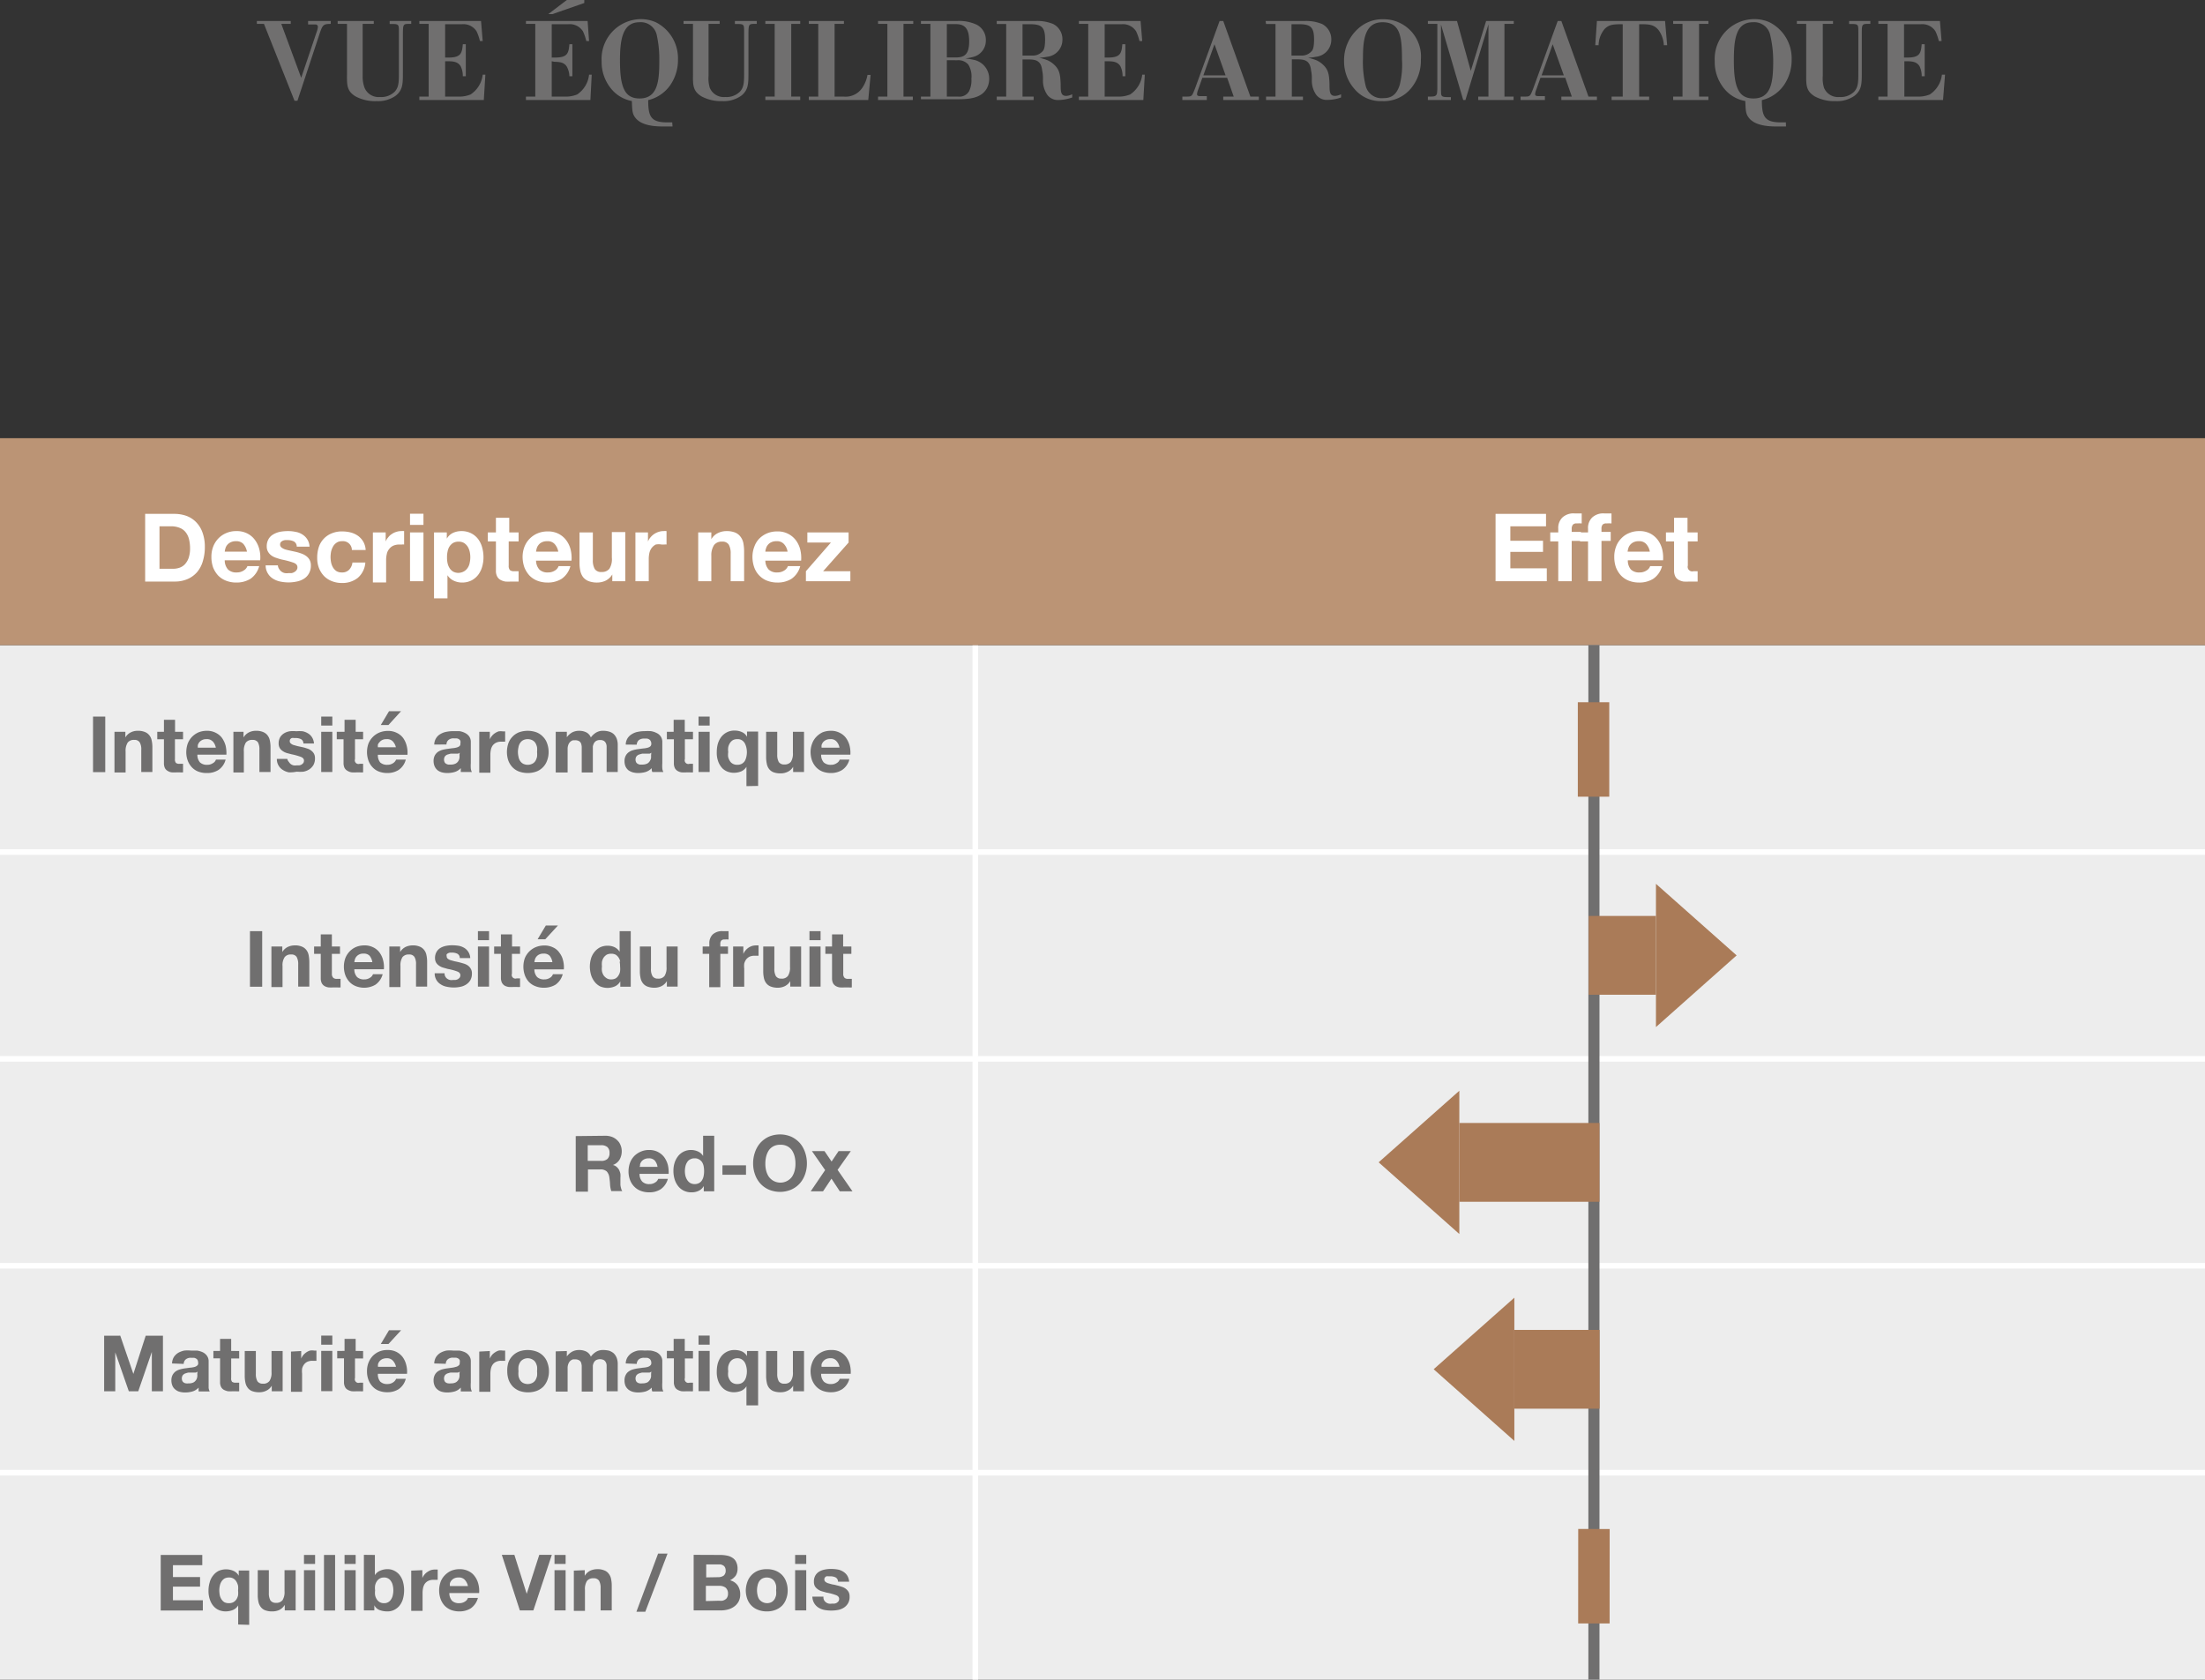
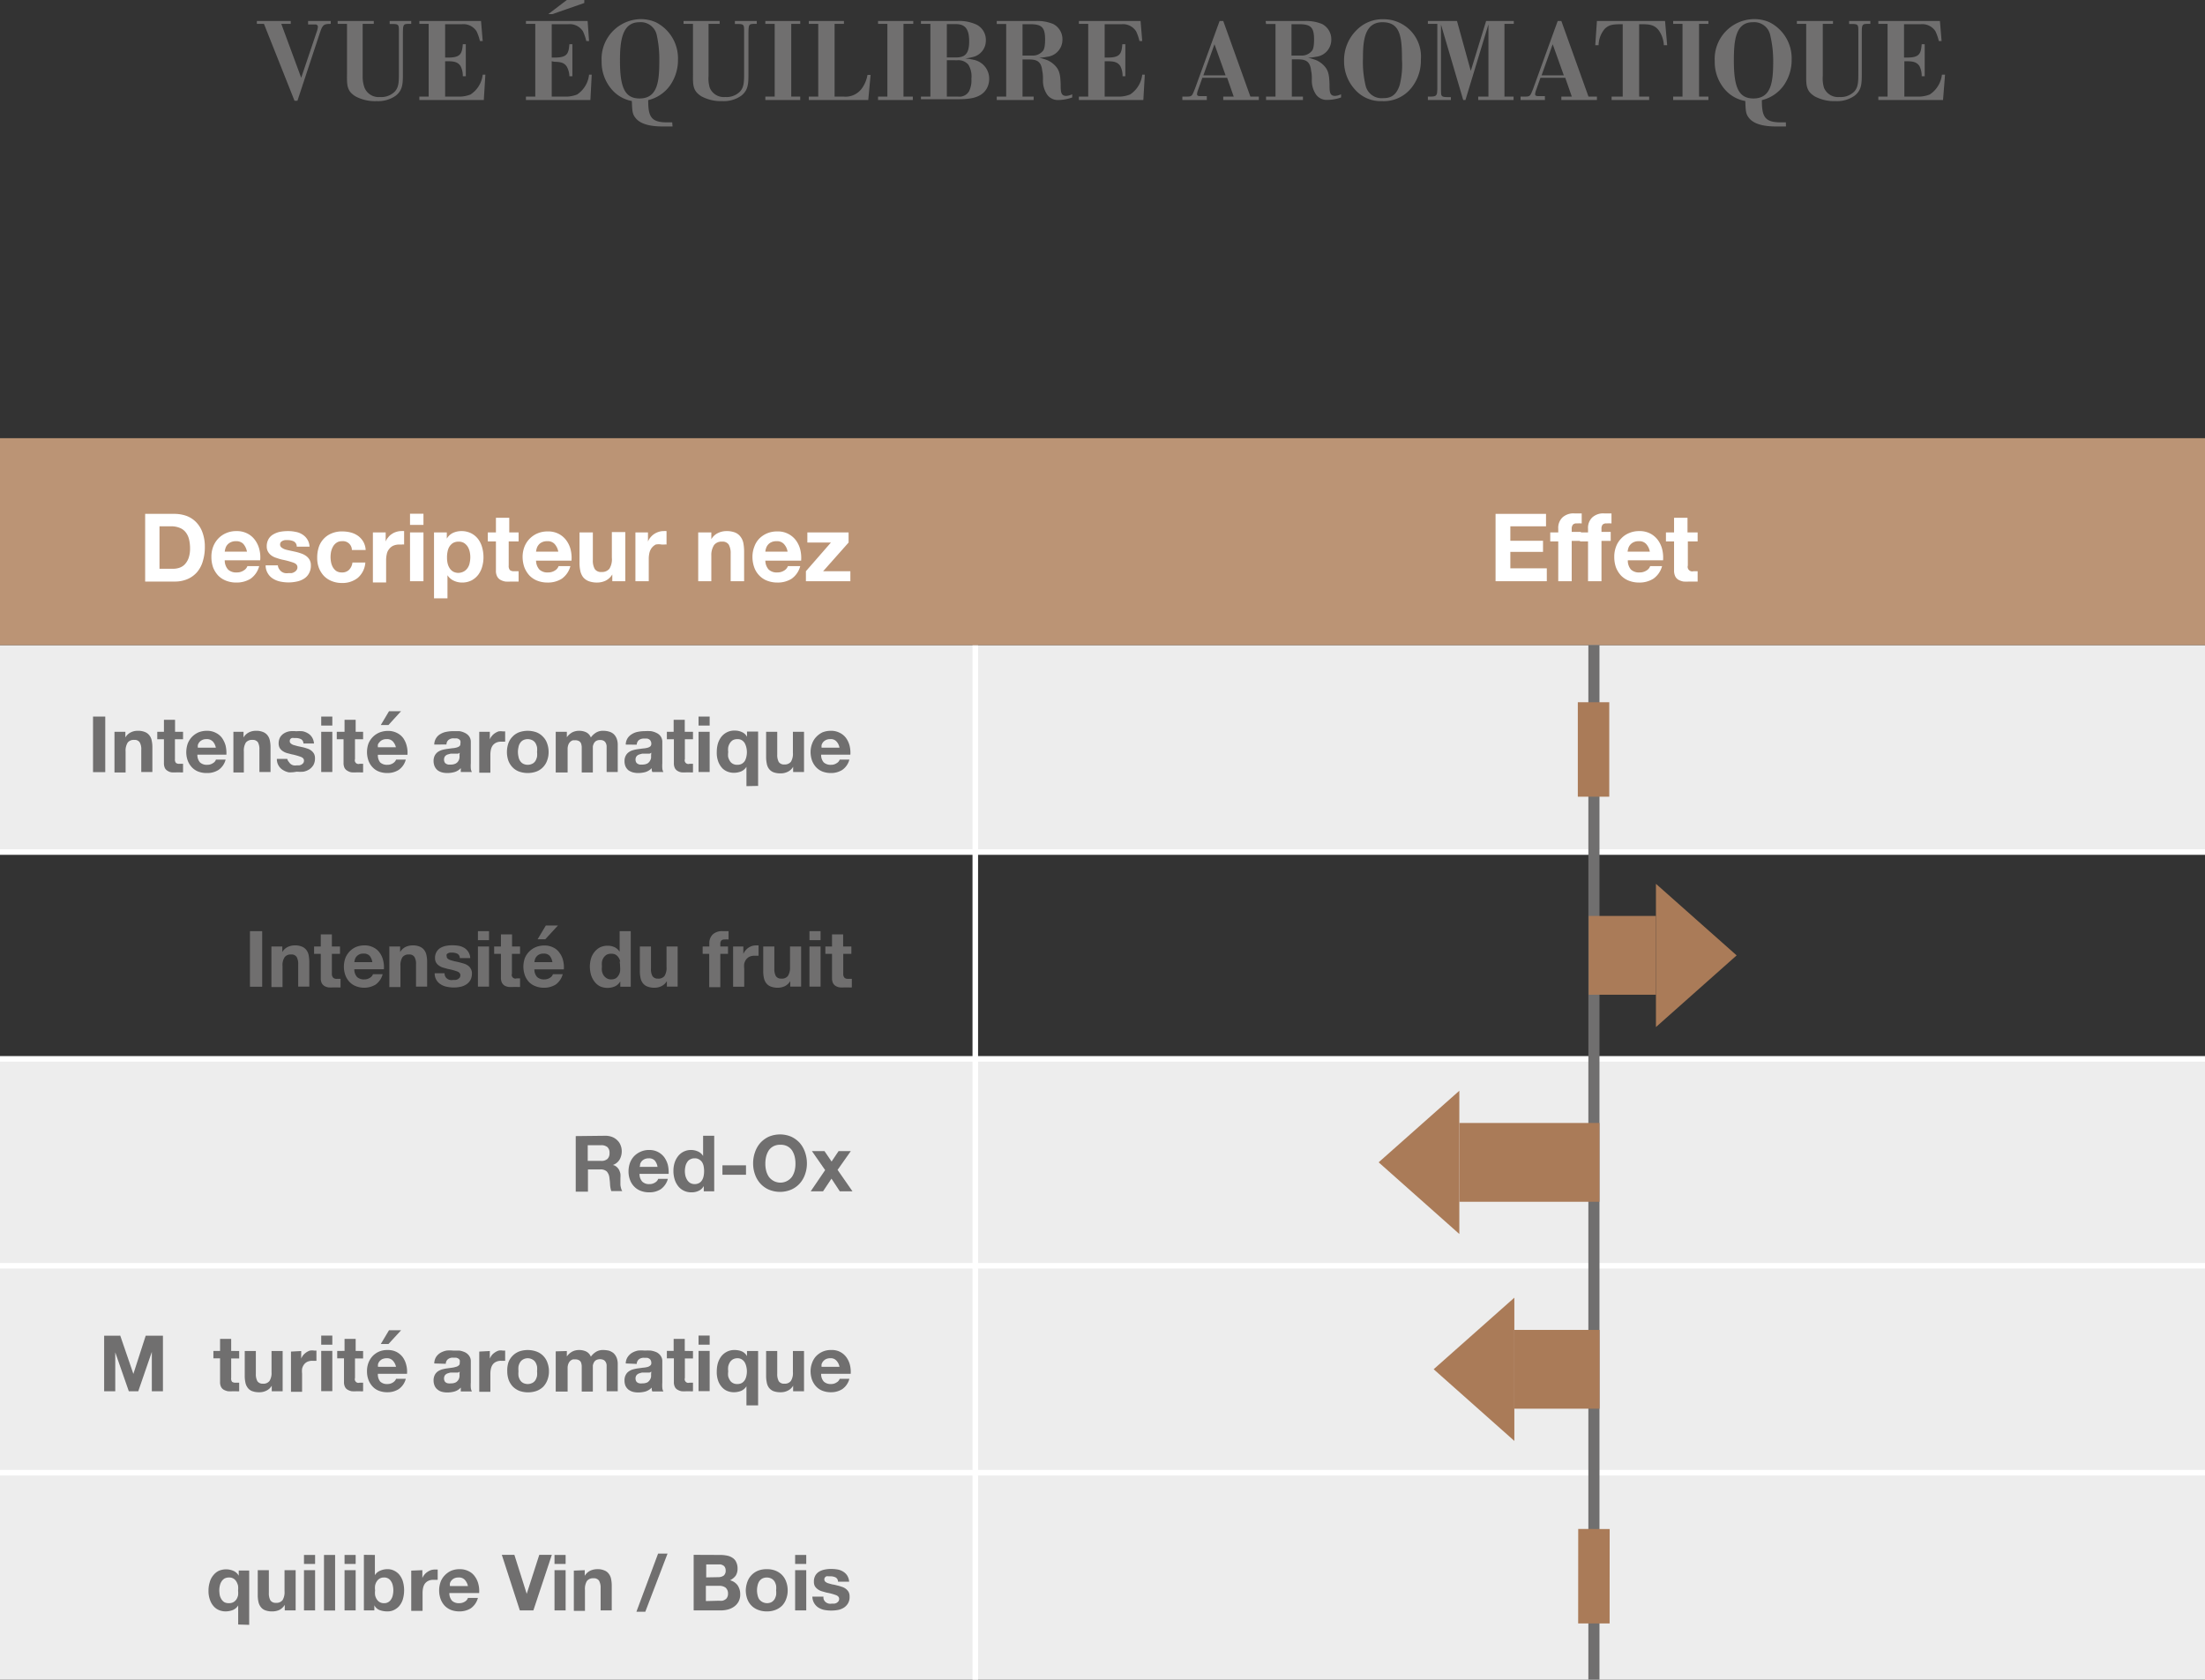
<svg xmlns="http://www.w3.org/2000/svg" viewBox="0 0 198.39 151.14">
  <rect x="0" y="0" width="198.39" height="151.14" fill="#333333" stroke="none" />
  <defs>
    <style>.cls-1{fill:#ededed;}.cls-2{fill:#fff;}.cls-3{fill:#706f6f;}.cls-4{fill:#bb9475;}.cls-5{fill:#aa7b58;}</style>
  </defs>
  <g id="Calque_2" data-name="Calque 2">
    <g id="Calque_1-2" data-name="Calque 1">
      <rect class="cls-1" y="58.05" width="198.39" height="18.62" />
-       <rect class="cls-1" y="76.67" width="198.39" height="18.62" />
      <rect class="cls-1" y="95.28" width="198.39" height="18.62" />
      <rect class="cls-1" y="113.9" width="198.39" height="18.62" />
      <rect class="cls-1" y="132.52" width="198.39" height="18.62" />
      <rect class="cls-2" x="87.5" y="58.05" width="0.5" height="93.09" />
      <path class="cls-3" d="M29.76,1.89v.26c-.66,0-.74.09-1,.87l-2,6.05h-.26L23.75,2.15h-.64V1.89h3.05v.26h-.85L27.1,7l1.41-4.18a1.52,1.52,0,0,0,.09-.39.21.21,0,0,0-.19-.23l-.3,0h-.39V1.89Z" />
      <path class="cls-3" d="M37,1.89v.26h-.26c-.47,0-.48.1-.49.87v3.5c0,1,0,1.56-.63,2.08a2.73,2.73,0,0,1-1.72.5A3.73,3.73,0,0,1,32,8.68c-.79-.48-.79-1-.78-2V2.15h-.84V1.89h3.25v.26h-1v4.7A2.88,2.88,0,0,0,32.8,7.9a1.37,1.37,0,0,0,1.4.83,1.7,1.7,0,0,0,1.33-.5c.36-.41.36-.86.36-1.82V2.88c0-.59,0-.7-.44-.72h-.39V1.89Z" />
      <path class="cls-3" d="M40.05,5.51V8.69h1.11a2.74,2.74,0,0,0,1.18-.19,2.46,2.46,0,0,0,1.09-1.78h.24L43.53,9h-5.8V8.69h.84V2.15h-.84V1.89h5.55l.15,1.8h-.25a4.35,4.35,0,0,0-.3-.87,1.4,1.4,0,0,0-1.32-.64H40.05v3h.26c1.12,0,1.26-.33,1.33-1.2h.27V6.86h-.27a1.93,1.93,0,0,0-.2-.91c-.26-.41-.68-.43-1.12-.44Z" />
      <path class="cls-3" d="M49.64,5.51V8.69h1.11a2.74,2.74,0,0,0,1.18-.19A2.46,2.46,0,0,0,53,6.72h.24L53.12,9h-5.8V8.69h.84V2.15h-.84V1.89h5.55L53,3.69h-.25a4.35,4.35,0,0,0-.3-.87,1.4,1.4,0,0,0-1.32-.64H49.64v3h.26c1.12,0,1.26-.33,1.33-1.2h.27V6.86h-.27A1.93,1.93,0,0,0,51,6c-.26-.41-.68-.43-1.12-.44ZM52.57,0V.27l-2.87,1h-.37L51,0Z" />
      <path class="cls-3" d="M60.51,11.38l-.88,0c-.66,0-1.91-.06-2.46-.78-.28-.35-.29-.66-.32-1.51A3.13,3.13,0,0,1,55,8a3.77,3.77,0,0,1-.87-2.49,3.58,3.58,0,0,1,3.51-3.79A3.35,3.35,0,0,1,59,2a3.63,3.63,0,0,1,2,3.34,4,4,0,0,1-.68,2.3,3.38,3.38,0,0,1-2,1.37c0,1.45.23,2,1.68,2h.48ZM59.1,3.2A1.47,1.47,0,0,0,57.53,2C56,2,55.78,3.61,55.78,5.45c0,2.39.42,3.41,1.76,3.41,1.61,0,1.78-1.49,1.78-3.37A10.08,10.08,0,0,0,59.1,3.2Z" />
      <path class="cls-3" d="M68.09,1.89v.26h-.26c-.47,0-.48.1-.49.87v3.5c0,1,0,1.56-.63,2.08A2.73,2.73,0,0,1,65,9.1a3.73,3.73,0,0,1-1.87-.42c-.79-.48-.79-1-.78-2V2.15H61.5V1.89h3.25v.26h-1v4.7a2.88,2.88,0,0,0,.11,1.05,1.37,1.37,0,0,0,1.4.83,1.7,1.7,0,0,0,1.33-.5c.36-.41.36-.86.36-1.82V2.88c0-.59,0-.7-.44-.72h-.39V1.89Z" />
      <path class="cls-3" d="M71.19,2.15V8.69H72V9H68.86V8.69h.84V2.15h-.84V1.89H72v.26Z" />
      <path class="cls-3" d="M75.09,2.15V8.69h.79a1.81,1.81,0,0,0,1.69-.77,2.94,2.94,0,0,0,.48-1.18h.28L78.12,9H72.77V8.69h.85V2.15h-.85V1.89h3.16v.26Z" />
      <path class="cls-3" d="M81.29,2.15V8.69h.84V9H79V8.69h.84V2.15H79V1.89h3.17v.26Z" />
      <path class="cls-3" d="M82.86,1.89h3.26a3.66,3.66,0,0,1,1.77.34,1.54,1.54,0,0,1,.81,1.41,1.51,1.51,0,0,1-1.17,1.49,5.1,5.1,0,0,1-.68.13,5.87,5.87,0,0,1,.75.12A1.73,1.73,0,0,1,89,7.08a1.8,1.8,0,0,1-.2.85c-.54,1-1.8,1-2.85,1H82.86V8.69h.85V2.15h-.85Zm2.33.28v3H86c.78,0,1.2-.28,1.2-1.45S86.79,2.17,86,2.17Zm0,3.25V8.69h1a1,1,0,0,0,1-.48,2.22,2.22,0,0,0,.21-1.13,2,2,0,0,0-.28-1.27,1.2,1.2,0,0,0-1-.39Z" />
      <path class="cls-3" d="M89.68,1.89h3.5a3.73,3.73,0,0,1,1.58.27,1.54,1.54,0,0,1,.83,1.43,1.54,1.54,0,0,1-1.38,1.52,5.59,5.59,0,0,1-.7.09,5.31,5.31,0,0,1,.71.21,2.12,2.12,0,0,1,.57.36c.52.46.61.88.64,1.8,0,.65,0,1.06.5,1.06a1.38,1.38,0,0,0,.54-.15v.29A3.83,3.83,0,0,1,95.24,9a1.19,1.19,0,0,1-1-.45,2.23,2.23,0,0,1-.4-1.38c0-.28,0-.48-.07-.82-.09-.86-.53-1-1.2-1H92V8.69h1V9H89.68V8.69h.85V2.16h-.85ZM92,2.18V5h.85a1.18,1.18,0,0,0,1-.44c.08-.11.18-.33.18-1,0-1.07-.28-1.36-1.24-1.38Z" />
      <path class="cls-3" d="M99.39,5.51V8.69h1.11a2.74,2.74,0,0,0,1.18-.19,2.46,2.46,0,0,0,1.09-1.78H103L102.87,9h-5.8V8.69h.84V2.15h-.84V1.89h5.55l.15,1.8h-.25a4.35,4.35,0,0,0-.3-.87,1.4,1.4,0,0,0-1.32-.64H99.39v3h.26c1.12,0,1.26-.33,1.33-1.2h.27V6.86H101a1.93,1.93,0,0,0-.2-.91c-.26-.41-.68-.43-1.12-.44Z" />
      <path class="cls-3" d="M110.06,1.89l2.44,6.8h.76V9h-3.2V8.69H111L110.41,7h-2.23l-.39,1.1a1.3,1.3,0,0,0-.09.37c0,.18.16.18.39.18h.49V9h-2.2V8.69h.44c.43,0,.44-.08.69-.7l2.22-6.1Zm-1.79,4.89h2l-1-2.8Z" />
      <path class="cls-3" d="M113.87,1.89h3.5a3.73,3.73,0,0,1,1.58.27,1.54,1.54,0,0,1,.83,1.43,1.54,1.54,0,0,1-1.38,1.52,5.59,5.59,0,0,1-.7.09,5.31,5.31,0,0,1,.71.21,2.12,2.12,0,0,1,.57.36c.52.46.61.88.64,1.8,0,.65,0,1.06.5,1.06a1.38,1.38,0,0,0,.54-.15v.29a3.83,3.83,0,0,1-1.23.22,1.19,1.19,0,0,1-1-.45,2.23,2.23,0,0,1-.4-1.38c0-.28,0-.48-.07-.82-.09-.86-.53-1-1.2-1h-.53V8.69h1V9h-3.32V8.69h.85V2.16h-.85Zm2.33.29V5h.85a1.18,1.18,0,0,0,1-.44c.08-.11.18-.33.18-1,0-1.07-.28-1.36-1.24-1.38Z" />
      <path class="cls-3" d="M127,7.89a3.17,3.17,0,0,1-2.65,1.21A3.08,3.08,0,0,1,121.86,8a3.74,3.74,0,0,1-.93-2.52,3.79,3.79,0,0,1,1.23-2.87,3.25,3.25,0,0,1,2.32-.88,3.36,3.36,0,0,1,3.36,3.65A3.9,3.9,0,0,1,127,7.89ZM124.39,2c-1.61,0-1.76,1.63-1.76,3.23a9.1,9.1,0,0,0,.23,2.44,1.47,1.47,0,0,0,1.58,1.16c.54,0,1.16-.11,1.5-1.2a7.41,7.41,0,0,0,.2-2.26C126.14,3.33,126,2,124.39,2Z" />
      <path class="cls-3" d="M135.36,2.15V8.69h.82V9H133V8.69h.92V2.19L131.85,9h-.2l-2-6.79v5.9c0,.55,0,.62.61.63h.28V9h-2.07V8.69h.3c.52,0,.53-.18.55-.64V2.15h-.85V1.89h2.62l1.24,4.49,1.38-4.49h2.49v.26Z" />
      <path class="cls-3" d="M140.48,1.89l2.44,6.8h.76V9h-3.2V8.69h.94L140.83,7H138.6l-.39,1.1a1.3,1.3,0,0,0-.09.37c0,.18.16.18.39.18H139V9h-2.19V8.69h.44c.43,0,.44-.08.69-.7l2.21-6.1ZM138.7,6.78h2l-1-2.8Z" />
      <path class="cls-3" d="M148.38,8.69V9H145V8.69h1V2.18c-.77,0-1.21,0-1.63.43a2.35,2.35,0,0,0-.54,1.46h-.3l.15-2.18h6.13l.19,2.18h-.3a2.51,2.51,0,0,0-.45-1.33c-.42-.54-.88-.57-1.77-.56V8.69Z" />
      <path class="cls-3" d="M152.87,2.15V8.69h.84V9h-3.17V8.69h.84V2.15h-.84V1.89h3.17v.26Z" />
      <path class="cls-3" d="M160.69,11.38l-.88,0c-.66,0-1.91-.06-2.46-.78-.28-.35-.29-.66-.32-1.51A3.13,3.13,0,0,1,155.15,8a3.77,3.77,0,0,1-.87-2.49,3.58,3.58,0,0,1,3.51-3.79A3.35,3.35,0,0,1,159.2,2a3.63,3.63,0,0,1,2,3.34,4,4,0,0,1-.68,2.3,3.38,3.38,0,0,1-2,1.37c0,1.45.23,2,1.68,2h.48ZM159.28,3.2A1.47,1.47,0,0,0,157.71,2C156.16,2,156,3.61,156,5.45c0,2.39.42,3.41,1.76,3.41,1.61,0,1.78-1.49,1.78-3.37A10.08,10.08,0,0,0,159.28,3.2Z" />
      <path class="cls-3" d="M168.28,1.89v.26H168c-.47,0-.49.1-.49.87v3.5c0,1,0,1.56-.63,2.08a2.73,2.73,0,0,1-1.72.5,3.73,3.73,0,0,1-1.87-.42c-.79-.48-.79-1-.78-2V2.15h-.84V1.89h3.25v.26H164v4.7a2.88,2.88,0,0,0,.11,1.05,1.37,1.37,0,0,0,1.4.83,1.7,1.7,0,0,0,1.33-.5c.36-.41.36-.86.36-1.82V2.88c0-.59,0-.7-.44-.72h-.39V1.89Z" />
      <path class="cls-3" d="M171.34,5.51V8.69h1.11a2.74,2.74,0,0,0,1.18-.19,2.46,2.46,0,0,0,1.09-1.78H175L174.82,9H169V8.69h.83V2.15H169V1.89h5.54l.15,1.8h-.25a4.35,4.35,0,0,0-.3-.87,1.4,1.4,0,0,0-1.32-.64h-1.51v3h.26c1.12,0,1.26-.33,1.33-1.2h.27V6.86h-.27a1.93,1.93,0,0,0-.2-.91c-.26-.41-.68-.43-1.12-.44Z" />
      <rect class="cls-4" y="39.43" width="198.39" height="18.62" />
      <path class="cls-3" d="M9.47,64.48v5H8.37v-5Z" />
      <path class="cls-3" d="M11.28,65.85v.51h0a1.14,1.14,0,0,1,.49-.46,1.33,1.33,0,0,1,.61-.14,1.57,1.57,0,0,1,.66.11.94.94,0,0,1,.4.3,1.07,1.07,0,0,1,.21.47,2.8,2.8,0,0,1,.06.61v2.22h-1v-2a1.22,1.22,0,0,0-.14-.67.53.53,0,0,0-.49-.22.68.68,0,0,0-.59.24,1.36,1.36,0,0,0-.19.8v1.89h-1V65.85Z" />
      <path class="cls-3" d="M16.47,65.85v.67h-.73v1.79a.48.48,0,0,0,.09.34.49.49,0,0,0,.33.08h.16l.15,0v.77a1.2,1.2,0,0,1-.28,0h-.3a3.15,3.15,0,0,1-.44,0,.82.82,0,0,1-.36-.13.6.6,0,0,1-.25-.25,1,1,0,0,1-.09-.45V66.52h-.6v-.67h.6V64.77h1v1.08Z" />
      <path class="cls-3" d="M18,68.61a.9.9,0,0,0,.64.21.89.89,0,0,0,.52-.15.57.57,0,0,0,.27-.32h.87a1.61,1.61,0,0,1-.64.93,1.87,1.87,0,0,1-1.05.28,2.07,2.07,0,0,1-.77-.13,1.56,1.56,0,0,1-.58-.39,1.84,1.84,0,0,1-.37-.6,2.15,2.15,0,0,1-.13-.77,2.38,2.38,0,0,1,.13-.76,1.86,1.86,0,0,1,.38-.6,1.89,1.89,0,0,1,.59-.41,2,2,0,0,1,.75-.14,1.66,1.66,0,0,1,.8.18,1.53,1.53,0,0,1,.57.47,2.3,2.3,0,0,1,.32.69,3.1,3.1,0,0,1,.07.81H17.76A1,1,0,0,0,18,68.61Zm1.12-1.91a.7.7,0,0,0-.54-.19.81.81,0,0,0-.65.28.85.85,0,0,0-.13.25,1.29,1.29,0,0,0,0,.24h1.62A1.16,1.16,0,0,0,19.13,66.7Z" />
      <path class="cls-3" d="M21.91,65.85v.51h0a1.2,1.2,0,0,1,.49-.46,1.37,1.37,0,0,1,.62-.14,1.55,1.55,0,0,1,.65.11.94.94,0,0,1,.4.3,1.07,1.07,0,0,1,.21.47,2.8,2.8,0,0,1,.06.61v2.22h-1v-2a1.32,1.32,0,0,0-.13-.67.55.55,0,0,0-.5-.22.69.69,0,0,0-.59.24,1.37,1.37,0,0,0-.18.8v1.89H21V65.85Z" />
      <path class="cls-3" d="M26,68.57a.63.63,0,0,0,.17.19.66.66,0,0,0,.24.11.92.92,0,0,0,.29,0l.22,0a.65.65,0,0,0,.21-.07,1.07,1.07,0,0,0,.16-.14.41.41,0,0,0,.06-.23c0-.14-.1-.26-.3-.33a5.69,5.69,0,0,0-.83-.23l-.42-.11a1.41,1.41,0,0,1-.37-.18.84.84,0,0,1-.26-.27.82.82,0,0,1-.1-.4,1.13,1.13,0,0,1,.14-.58,1.1,1.1,0,0,1,.36-.35,1.41,1.41,0,0,1,.51-.18,2.63,2.63,0,0,1,.57,0,3.55,3.55,0,0,1,.57,0,1.52,1.52,0,0,1,.49.19,1.1,1.1,0,0,1,.36.35,1.2,1.2,0,0,1,.18.56h-.95a.44.44,0,0,0-.22-.39,1.08,1.08,0,0,0-.46-.1h-.18a.48.48,0,0,0-.18,0,.33.33,0,0,0-.14.1.3.3,0,0,0-.05.18.24.24,0,0,0,.1.21.61.61,0,0,0,.25.14l.36.1.42.09a3.31,3.31,0,0,1,.42.12,1.16,1.16,0,0,1,.37.18,1,1,0,0,1,.26.29.87.87,0,0,1,.09.42,1.21,1.21,0,0,1-.14.6,1.26,1.26,0,0,1-.37.39,1.55,1.55,0,0,1-.53.21,4.07,4.07,0,0,1-.61,0A3.08,3.08,0,0,1,26,69.5a1.52,1.52,0,0,1-.54-.21,1.13,1.13,0,0,1-.55-1h.94A.54.54,0,0,0,26,68.57Z" />
      <path class="cls-3" d="M28.9,65.29v-.81h1v.81Zm1,.56v3.62h-1V65.85Z" />
      <path class="cls-3" d="M32.67,65.85v.67h-.73v1.79a.33.33,0,0,0,.42.42h.16l.15,0v.77a1.27,1.27,0,0,1-.28,0h-.3a3,3,0,0,1-.44,0,.91.91,0,0,1-.37-.13A.64.64,0,0,1,31,69.1a1,1,0,0,1-.09-.45V66.52h-.61v-.67H31V64.77h1v1.08Z" />
      <path class="cls-3" d="M34.21,68.61a.9.9,0,0,0,.64.21.89.89,0,0,0,.52-.15.67.67,0,0,0,.27-.32h.87a1.61,1.61,0,0,1-.64.93,1.87,1.87,0,0,1-1,.28,2.07,2.07,0,0,1-.77-.13,1.49,1.49,0,0,1-.58-.39,1.68,1.68,0,0,1-.37-.6,2.32,2.32,0,0,1,0-1.53,1.83,1.83,0,0,1,1-1,2.06,2.06,0,0,1,.76-.14,1.71,1.71,0,0,1,.8.18,1.53,1.53,0,0,1,.57.47,2.06,2.06,0,0,1,.31.69,2.43,2.43,0,0,1,.07.81H34A1,1,0,0,0,34.21,68.61Zm1.12-1.91a.7.7,0,0,0-.54-.19.82.82,0,0,0-.4.08.71.71,0,0,0-.25.2A.67.67,0,0,0,34,67a1.29,1.29,0,0,0,0,.24h1.62A1.16,1.16,0,0,0,35.33,66.7ZM35,64l-.74,1.24h.69L36.08,64Z" />
      <path class="cls-3" d="M39.07,67a1.11,1.11,0,0,1,.17-.58,1.06,1.06,0,0,1,.39-.37,1.59,1.59,0,0,1,.54-.2,3.05,3.05,0,0,1,.6-.06l.55,0a1.61,1.61,0,0,1,.51.16,1,1,0,0,1,.38.31.86.86,0,0,1,.15.53v1.88a3.62,3.62,0,0,0,0,.47.76.76,0,0,0,.1.33h-1a.85.85,0,0,1,0-.17l0-.18a1.27,1.27,0,0,1-.56.35,2.37,2.37,0,0,1-.65.09,1.88,1.88,0,0,1-.49-.06,1.18,1.18,0,0,1-.39-.19,1,1,0,0,1-.26-.34,1.21,1.21,0,0,1-.1-.48,1.07,1.07,0,0,1,.11-.51,1,1,0,0,1,.28-.32,1.38,1.38,0,0,1,.39-.18,3.58,3.58,0,0,1,.45-.09l.44-.06a2,2,0,0,0,.38-.06.75.75,0,0,0,.27-.12.26.26,0,0,0,.09-.24.55.55,0,0,0,0-.25.34.34,0,0,0-.14-.15.48.48,0,0,0-.2-.07l-.25,0a.7.7,0,0,0-.46.13.53.53,0,0,0-.2.42Zm2.29.73a.35.35,0,0,1-.16.09l-.2,0-.23,0-.23,0-.22.06a.48.48,0,0,0-.19.09.37.37,0,0,0-.13.15.55.55,0,0,0,0,.46.29.29,0,0,0,.13.14.6.6,0,0,0,.2.08l.23,0a.94.94,0,0,0,.45-.1.61.61,0,0,0,.24-.24.72.72,0,0,0,.09-.27,1.06,1.06,0,0,0,0-.23Z" />
      <path class="cls-3" d="M44.07,65.85v.68h0a1.08,1.08,0,0,1,.19-.31,1.12,1.12,0,0,1,.28-.25,1.26,1.26,0,0,1,.33-.16,1.36,1.36,0,0,1,.36,0l.22,0v.93l-.17,0H45.1a1,1,0,0,0-.46.09.86.86,0,0,0-.31.25,1,1,0,0,0-.16.37,2.14,2.14,0,0,0-.05.45v1.63h-1V65.85Z" />
      <path class="cls-3" d="M45.74,66.88a1.67,1.67,0,0,1,.38-.6,1.6,1.6,0,0,1,.59-.39,2.35,2.35,0,0,1,1.54,0,1.6,1.6,0,0,1,.59.39,1.54,1.54,0,0,1,.38.6,2.22,2.22,0,0,1,.14.79,2.13,2.13,0,0,1-.14.78,1.62,1.62,0,0,1-.38.6,1.58,1.58,0,0,1-.59.38,2.35,2.35,0,0,1-1.54,0,1.58,1.58,0,0,1-.59-.38,1.76,1.76,0,0,1-.38-.6,2.36,2.36,0,0,1-.13-.78A2.47,2.47,0,0,1,45.74,66.88Zm.91,1.21a.92.92,0,0,0,.14.37.75.75,0,0,0,.27.26.93.93,0,0,0,.84,0,.7.7,0,0,0,.28-.26,1.35,1.35,0,0,0,.14-.37,2,2,0,0,0,0-.42,2,2,0,0,0,0-.43,1.35,1.35,0,0,0-.14-.37.7.7,0,0,0-.28-.26.93.93,0,0,0-.84,0,.75.75,0,0,0-.27.26.92.92,0,0,0-.14.37,1.83,1.83,0,0,0,0,.85Z" />
      <path class="cls-3" d="M51,65.85v.49h0a1.47,1.47,0,0,1,.47-.43,1.34,1.34,0,0,1,.64-.15,1.44,1.44,0,0,1,.62.13.87.87,0,0,1,.43.47,1.61,1.61,0,0,1,.44-.42,1.15,1.15,0,0,1,.65-.18,1.86,1.86,0,0,1,.54.07,1.06,1.06,0,0,1,.42.22,1.17,1.17,0,0,1,.27.4,1.57,1.57,0,0,1,.1.6v2.42h-1v-2c0-.12,0-.23,0-.34a.77.77,0,0,0-.08-.28.47.47,0,0,0-.18-.19.66.66,0,0,0-.34-.07.68.68,0,0,0-.34.08.58.58,0,0,0-.2.21,1,1,0,0,0-.1.29c0,.11,0,.23,0,.34v2h-1v-2c0-.1,0-.21,0-.32a1.36,1.36,0,0,0-.06-.29.45.45,0,0,0-.18-.21.69.69,0,0,0-.36-.08l-.18,0a.64.64,0,0,0-.23.12.7.7,0,0,0-.18.25,1.06,1.06,0,0,0-.08.43v2.1H50V65.85Z" />
      <path class="cls-3" d="M56.3,67a1.11,1.11,0,0,1,.17-.58,1.18,1.18,0,0,1,.4-.37,1.53,1.53,0,0,1,.53-.2,3.05,3.05,0,0,1,.6-.06,5.07,5.07,0,0,1,.55,0,1.61,1.61,0,0,1,.51.16.89.89,0,0,1,.38.31.86.86,0,0,1,.15.53v1.88a3.59,3.59,0,0,0,0,.47.76.76,0,0,0,.1.33h-1a.84.84,0,0,1-.05-.17,1.1,1.1,0,0,1,0-.18,1.33,1.33,0,0,1-.56.35,2.5,2.5,0,0,1-.66.09,1.86,1.86,0,0,1-.48-.06,1.34,1.34,0,0,1-.4-.19,1,1,0,0,1-.26-.34,1.21,1.21,0,0,1-.09-.48A1,1,0,0,1,56.3,68a.87.87,0,0,1,.28-.32,1.17,1.17,0,0,1,.39-.18,3.12,3.12,0,0,1,.44-.09l.44-.06a2,2,0,0,0,.39-.06.7.7,0,0,0,.26-.12.3.3,0,0,0,.1-.24.44.44,0,0,0-.06-.25.29.29,0,0,0-.14-.15.43.43,0,0,0-.2-.07l-.25,0a.72.72,0,0,0-.46.13.56.56,0,0,0-.2.42Zm2.3.73a.51.51,0,0,1-.16.09l-.2,0-.23,0-.24,0-.22.06a.56.56,0,0,0-.19.09.47.47,0,0,0-.13.15.55.55,0,0,0,0,.46.35.35,0,0,0,.13.14.7.7,0,0,0,.2.08l.23,0a1,1,0,0,0,.46-.1.66.66,0,0,0,.23-.24.74.74,0,0,0,.1-.27c0-.1,0-.17,0-.23Z" />
      <path class="cls-3" d="M62.35,65.85v.67h-.73v1.79a.33.33,0,0,0,.42.42h.16l.15,0v.77a1.27,1.27,0,0,1-.28,0h-.3a3,3,0,0,1-.44,0,.91.91,0,0,1-.37-.13.64.64,0,0,1-.24-.25,1,1,0,0,1-.09-.45V66.52H60v-.67h.61V64.77h1v1.08Z" />
      <path class="cls-3" d="M62.85,65.29v-.81h1v.81Zm1,.56v3.62h-1V65.85Z" />
      <path class="cls-3" d="M67.16,70.74V69h0a1.06,1.06,0,0,1-.49.42,1.82,1.82,0,0,1-.65.12,1.63,1.63,0,0,1-.52-.09,1.39,1.39,0,0,1-.5-.31,1.8,1.8,0,0,1-.37-.59,2.29,2.29,0,0,1-.14-.88,2.84,2.84,0,0,1,.09-.72,2,2,0,0,1,.3-.62,1.5,1.5,0,0,1,.51-.43,1.47,1.47,0,0,1,.72-.16,1.51,1.51,0,0,1,.63.13.93.93,0,0,1,.47.43h0v-.47h1v4.89Zm-1.65-2.65a1.11,1.11,0,0,0,.15.37.65.65,0,0,0,.26.26.76.76,0,0,0,.41.1.86.86,0,0,0,.41-.09.81.81,0,0,0,.27-.25,1.35,1.35,0,0,0,.14-.37,1.83,1.83,0,0,0,0-.85,1.57,1.57,0,0,0-.14-.38.84.84,0,0,0-.26-.27.72.72,0,0,0-.4-.1.86.86,0,0,0-.41.09.87.87,0,0,0-.27.27,1.11,1.11,0,0,0-.15.37,1.54,1.54,0,0,0,0,.43A2,2,0,0,0,65.51,68.09Z" />
      <path class="cls-3" d="M71.36,69.47V69h0a1.11,1.11,0,0,1-.49.45,1.4,1.4,0,0,1-.62.14,1.76,1.76,0,0,1-.66-.1.94.94,0,0,1-.4-.3,1.12,1.12,0,0,1-.2-.47,2.87,2.87,0,0,1-.06-.61V65.85h1V67.9a1.31,1.31,0,0,0,.14.67.56.56,0,0,0,.5.22.71.71,0,0,0,.59-.24,1.37,1.37,0,0,0,.18-.8v-1.9h1v3.62Z" />
      <path class="cls-3" d="M74.12,68.61a.92.92,0,0,0,.65.21.85.85,0,0,0,.51-.15.57.57,0,0,0,.27-.32h.87a1.61,1.61,0,0,1-.64.93,1.87,1.87,0,0,1-1,.28,2.11,2.11,0,0,1-.77-.13,1.56,1.56,0,0,1-.58-.39,1.84,1.84,0,0,1-.37-.6,2.39,2.39,0,0,1-.13-.77,2.14,2.14,0,0,1,.14-.76,1.68,1.68,0,0,1,.37-.6A1.89,1.89,0,0,1,74,65.9a2,2,0,0,1,.75-.14,1.66,1.66,0,0,1,.8.18,1.53,1.53,0,0,1,.57.47,2.08,2.08,0,0,1,.32.69,2.72,2.72,0,0,1,.07.81H73.88A1,1,0,0,0,74.12,68.61Zm1.12-1.91a.67.67,0,0,0-.54-.19.81.81,0,0,0-.65.28.85.85,0,0,0-.13.25,1.2,1.2,0,0,0,0,.24h1.61A1.08,1.08,0,0,0,75.24,66.7Z" />
      <path class="cls-3" d="M23.59,83.79v5h-1.1v-5Z" />
      <path class="cls-3" d="M25.4,85.17v.5h0a1.14,1.14,0,0,1,.49-.46,1.47,1.47,0,0,1,.61-.14,1.57,1.57,0,0,1,.66.11.94.94,0,0,1,.4.3,1.07,1.07,0,0,1,.21.47,3.6,3.6,0,0,1,.06.61v2.22h-1v-2a1.31,1.31,0,0,0-.14-.67.54.54,0,0,0-.5-.22.67.67,0,0,0-.58.24,1.29,1.29,0,0,0-.19.8v1.89h-1V85.17Z" />
      <path class="cls-3" d="M30.59,85.17v.66h-.73v1.79A.48.48,0,0,0,30,88a.49.49,0,0,0,.33.08h.16l.15,0v.77a1.2,1.2,0,0,1-.28,0H30a3,3,0,0,1-.44,0,1,1,0,0,1-.36-.12.69.69,0,0,1-.25-.26,1,1,0,0,1-.09-.44V85.83h-.6v-.66h.6V84.08h1v1.09Z" />
      <path class="cls-3" d="M32.13,87.92a.9.9,0,0,0,.64.21.89.89,0,0,0,.52-.15.62.62,0,0,0,.27-.32h.87a1.67,1.67,0,0,1-.64.94,2,2,0,0,1-1,.28,2.07,2.07,0,0,1-.77-.14,1.56,1.56,0,0,1-.58-.39,1.84,1.84,0,0,1-.37-.6,2.32,2.32,0,0,1,0-1.53,1.86,1.86,0,0,1,.38-.6,1.78,1.78,0,0,1,.59-.41,2,2,0,0,1,.75-.14,1.69,1.69,0,0,1,.8.18,1.47,1.47,0,0,1,.57.48,1.92,1.92,0,0,1,.31.68,2.43,2.43,0,0,1,.07.81H31.88A1,1,0,0,0,32.13,87.92ZM33.25,86a.7.7,0,0,0-.54-.19.77.77,0,0,0-.65.28.67.67,0,0,0-.13.25,1.29,1.29,0,0,0-.05.24H33.5A1.16,1.16,0,0,0,33.25,86Z" />
      <path class="cls-3" d="M36,85.17v.5h0a1.2,1.2,0,0,1,.49-.46,1.51,1.51,0,0,1,.62-.14,1.55,1.55,0,0,1,.65.11.94.94,0,0,1,.4.3,1.07,1.07,0,0,1,.21.47,2.8,2.8,0,0,1,.06.61v2.22h-1v-2a1.22,1.22,0,0,0-.14-.67.53.53,0,0,0-.49-.22.69.69,0,0,0-.59.24,1.37,1.37,0,0,0-.18.8v1.89h-1V85.17Z" />
      <path class="cls-3" d="M40.07,87.88a.52.52,0,0,0,.17.19.66.66,0,0,0,.24.11.92.92,0,0,0,.29,0l.22,0a.86.86,0,0,0,.21-.07,1.07,1.07,0,0,0,.16-.14.4.4,0,0,0,.06-.22c0-.15-.1-.27-.3-.34a4.78,4.78,0,0,0-.83-.22l-.42-.12a1.16,1.16,0,0,1-.37-.18.84.84,0,0,1-.26-.27.82.82,0,0,1-.1-.4,1.07,1.07,0,0,1,.14-.57,1,1,0,0,1,.36-.36,1.66,1.66,0,0,1,.5-.18,2.78,2.78,0,0,1,.58-.05,3.66,3.66,0,0,1,.57.05,1.52,1.52,0,0,1,.49.19,1.13,1.13,0,0,1,.53.91h-.94a.44.44,0,0,0-.22-.39,1.08,1.08,0,0,0-.46-.1h-.18a.48.48,0,0,0-.18.05.45.45,0,0,0-.14.1.3.3,0,0,0,0,.18.27.27,0,0,0,.1.22.73.73,0,0,0,.25.13l.36.1a7.73,7.73,0,0,1,.84.21,1.27,1.27,0,0,1,.37.18.88.88,0,0,1,.25.29.77.77,0,0,1,.1.42,1.21,1.21,0,0,1-.14.6,1.18,1.18,0,0,1-.38.39,1.47,1.47,0,0,1-.53.21,2.91,2.91,0,0,1-.6.06,3.18,3.18,0,0,1-.62-.07,1.47,1.47,0,0,1-.53-.21,1.13,1.13,0,0,1-.55-1H40A.54.54,0,0,0,40.07,87.88Z" />
      <path class="cls-3" d="M43,84.6v-.81h1v.81Zm1,.57v3.61H43V85.17Z" />
      <path class="cls-3" d="M46.79,85.17v.66h-.73v1.79a.33.33,0,0,0,.42.42h.16l.15,0v.77a1.27,1.27,0,0,1-.28,0h-.3a3,3,0,0,1-.44,0,1.07,1.07,0,0,1-.37-.12.75.75,0,0,1-.24-.26,1,1,0,0,1-.09-.44V85.83h-.61v-.66h.61V84.08h1v1.09Z" />
      <path class="cls-3" d="M48.33,87.92a.9.9,0,0,0,.64.21.91.91,0,0,0,.52-.15.59.59,0,0,0,.26-.32h.88a1.67,1.67,0,0,1-.64.94,2,2,0,0,1-1.05.28,2,2,0,0,1-.77-.14,1.6,1.6,0,0,1-.59-.39,1.81,1.81,0,0,1-.36-.6,2.32,2.32,0,0,1,0-1.53,1.83,1.83,0,0,1,1-1,2.06,2.06,0,0,1,.76-.14,1.71,1.71,0,0,1,.8.18,1.37,1.37,0,0,1,.56.48,1.78,1.78,0,0,1,.32.68,2.43,2.43,0,0,1,.07.81H48.08A1,1,0,0,0,48.33,87.92ZM49.45,86a.7.7,0,0,0-.54-.19.82.82,0,0,0-.4.08.71.71,0,0,0-.25.2.67.67,0,0,0-.13.25,1.29,1.29,0,0,0-.05.24H49.7A1.16,1.16,0,0,0,49.45,86Zm-.34-2.72-.74,1.24h.69l1.14-1.24Z" />
      <path class="cls-3" d="M55.8,88.32a1.05,1.05,0,0,1-.46.43,1.67,1.67,0,0,1-1.36,0,1.49,1.49,0,0,1-.5-.43,1.9,1.9,0,0,1-.31-.62,2.86,2.86,0,0,1-.1-.73,2.75,2.75,0,0,1,.1-.7,1.71,1.71,0,0,1,.31-.6,1.58,1.58,0,0,1,.5-.42,1.54,1.54,0,0,1,.7-.15,1.46,1.46,0,0,1,.61.13,1.13,1.13,0,0,1,.46.41h0V83.79h1v5h-.94v-.46Zm0-1.79a.88.88,0,0,0-.14-.36.92.92,0,0,0-.26-.26.83.83,0,0,0-.41-.09.86.86,0,0,0-.41.09,1,1,0,0,0-.27.26,1.11,1.11,0,0,0-.15.37,2,2,0,0,0,0,.43,1.51,1.51,0,0,0,0,.42,1.16,1.16,0,0,0,.15.38,1,1,0,0,0,.28.26.71.71,0,0,0,.39.1.83.83,0,0,0,.41-.09.75.75,0,0,0,.26-.27.92.92,0,0,0,.14-.37,2.12,2.12,0,0,0,0-.44A2,2,0,0,0,55.75,86.53Z" />
      <path class="cls-3" d="M60,88.78v-.5h0a1.14,1.14,0,0,1-.49.46,1.47,1.47,0,0,1-.61.14,1.75,1.75,0,0,1-.66-.11.94.94,0,0,1-.4-.3,1.13,1.13,0,0,1-.21-.47,2.8,2.8,0,0,1-.06-.61V85.17h1v2a1.22,1.22,0,0,0,.14.67.55.55,0,0,0,.49.22.68.68,0,0,0,.59-.24,1.37,1.37,0,0,0,.18-.8V85.17h1v3.61Z" />
      <path class="cls-3" d="M63.22,85.83v-.66h.6v-.28a1.1,1.1,0,0,1,.3-.8,1.23,1.23,0,0,1,.91-.3h.52v.75a2.06,2.06,0,0,0-.36,0,.39.39,0,0,0-.29.09.45.45,0,0,0-.09.32v.22h.69v.66h-.69v3h-1v-3Z" />
      <path class="cls-3" d="M66.88,85.17v.67h0a1.23,1.23,0,0,1,.19-.31,1.27,1.27,0,0,1,.27-.25,1.44,1.44,0,0,1,.33-.16,1.5,1.5,0,0,1,.37-.05l.21,0V86l-.17,0h-.18a1.09,1.09,0,0,0-.47.09.91.91,0,0,0-.3.25,1.14,1.14,0,0,0-.17.37,2.15,2.15,0,0,0,0,.45v1.63h-1V85.17Z" />
      <path class="cls-3" d="M71.1,88.78v-.5h0a1.14,1.14,0,0,1-.49.46,1.47,1.47,0,0,1-.61.14,1.75,1.75,0,0,1-.66-.11.94.94,0,0,1-.4-.3,1.13,1.13,0,0,1-.21-.47,2.8,2.8,0,0,1-.06-.61V85.17h1v2a1.31,1.31,0,0,0,.14.67.55.55,0,0,0,.49.22.68.68,0,0,0,.59-.24,1.36,1.36,0,0,0,.19-.8V85.17h1v3.61Z" />
      <path class="cls-3" d="M72.83,84.6v-.81h1v.81Zm1,.57v3.61h-1V85.17Z" />
      <path class="cls-3" d="M76.6,85.17v.66h-.73v1.79A.48.48,0,0,0,76,88a.49.49,0,0,0,.33.08h.16l.15,0v.77a1.2,1.2,0,0,1-.28,0H76a3,3,0,0,1-.44,0,1,1,0,0,1-.36-.12.69.69,0,0,1-.25-.26,1,1,0,0,1-.09-.44V85.83h-.6v-.66h.6V84.08h1v1.09Z" />
      <path class="cls-3" d="M54.47,102.2a1.66,1.66,0,0,1,.61.11,1.31,1.31,0,0,1,.46.3,1.13,1.13,0,0,1,.29.43,1.41,1.41,0,0,1,.11.54,1.53,1.53,0,0,1-.19.76,1.13,1.13,0,0,1-.61.49v0a.73.73,0,0,1,.34.17,1,1,0,0,1,.22.27,1.8,1.8,0,0,1,.12.35,2.32,2.32,0,0,1,0,.38c0,.07,0,.17,0,.28s0,.21,0,.32a1.52,1.52,0,0,0,.06.32.68.68,0,0,0,.11.26H55a2.22,2.22,0,0,1-.11-.57,6.12,6.12,0,0,0-.06-.63,1,1,0,0,0-.24-.57.82.82,0,0,0-.59-.18h-1.1v2h-1.1v-5Zm-.39,2.26a.81.81,0,0,0,.57-.17.7.7,0,0,0,.19-.54.68.68,0,0,0-.19-.53.86.86,0,0,0-.57-.17h-1.2v1.41Z" />
      <path class="cls-3" d="M57.79,106.33a.86.86,0,0,0,.64.22.89.89,0,0,0,.52-.15.6.6,0,0,0,.27-.32h.87a1.68,1.68,0,0,1-.64.93,1.87,1.87,0,0,1-1.05.28,2.07,2.07,0,0,1-.77-.14,1.56,1.56,0,0,1-.58-.39,1.65,1.65,0,0,1-.37-.6,2.11,2.11,0,0,1-.13-.77,2.27,2.27,0,0,1,.13-.75,1.8,1.8,0,0,1,.38-.61,1.87,1.87,0,0,1,.59-.4,1.79,1.79,0,0,1,.75-.15,1.65,1.65,0,0,1,1.37.66,2.19,2.19,0,0,1,.32.69,3,3,0,0,1,.07.8H57.54A1,1,0,0,0,57.79,106.33Zm1.12-1.9a.7.7,0,0,0-.54-.2.87.87,0,0,0-.39.08.75.75,0,0,0-.26.2.85.85,0,0,0-.13.25c0,.09,0,.17-.05.24h1.62A1.16,1.16,0,0,0,58.91,104.43Z" />
      <path class="cls-3" d="M63.31,106.74a1,1,0,0,1-.46.42,1.44,1.44,0,0,1-.64.13,1.49,1.49,0,0,1-.71-.16,1.42,1.42,0,0,1-.51-.43,1.93,1.93,0,0,1-.3-.61,2.57,2.57,0,0,1-.1-.73,2.39,2.39,0,0,1,.1-.71,1.93,1.93,0,0,1,.3-.59,1.46,1.46,0,0,1,1.2-.58,1.48,1.48,0,0,1,.62.14,1,1,0,0,1,.45.4h0V102.2h1v5h-.94v-.46Zm0-1.79a1.09,1.09,0,0,0-.14-.37.81.81,0,0,0-.27-.25.7.7,0,0,0-.4-.1.76.76,0,0,0-.41.1.62.62,0,0,0-.27.26,1.05,1.05,0,0,0-.15.36,2.12,2.12,0,0,0-.05.44,2,2,0,0,0,.05.42,1.38,1.38,0,0,0,.16.37.87.87,0,0,0,.27.27.85.85,0,0,0,.4.1.86.86,0,0,0,.41-.1.72.72,0,0,0,.26-.26,1.15,1.15,0,0,0,.14-.38,2.33,2.33,0,0,0,0-.86Z" />
      <path class="cls-3" d="M67.12,104.86v.85H65v-.85Z" />
      <path class="cls-3" d="M67.93,103.68a2.49,2.49,0,0,1,.48-.84,2.43,2.43,0,0,1,.77-.56,2.64,2.64,0,0,1,1-.2,2.59,2.59,0,0,1,1,.2,2.43,2.43,0,0,1,.77.56,2.49,2.49,0,0,1,.48.84,3,3,0,0,1,.17,1,2.88,2.88,0,0,1-.17,1,2.4,2.4,0,0,1-.48.82,2.26,2.26,0,0,1-.77.55,2.59,2.59,0,0,1-1,.2,2.64,2.64,0,0,1-1-.2,2.26,2.26,0,0,1-.77-.55,2.4,2.4,0,0,1-.48-.82,2.88,2.88,0,0,1-.17-1A3,3,0,0,1,67.93,103.68Zm1,1.65a1.87,1.87,0,0,0,.23.54,1.29,1.29,0,0,0,2.11,0,1.87,1.87,0,0,0,.23-.54,2.48,2.48,0,0,0,.07-.61,2.73,2.73,0,0,0-.07-.64,1.93,1.93,0,0,0-.23-.55,1.18,1.18,0,0,0-.42-.38,1.27,1.27,0,0,0-.63-.14,1.29,1.29,0,0,0-.64.14,1.18,1.18,0,0,0-.42.38,1.93,1.93,0,0,0-.23.55,2.73,2.73,0,0,0-.07.64A2.48,2.48,0,0,0,68.93,105.33Z" />
      <path class="cls-3" d="M73.05,103.58h1.13l.64.94.63-.94h1.1l-1.19,1.69,1.34,1.93H75.56l-.75-1.14-.76,1.14H72.94l1.3-1.91Z" />
      <path class="cls-3" d="M10.82,120.19,12,123.63h0l1.11-3.44h1.55v5h-1v-3.54h0l-1.22,3.54h-.85l-1.22-3.5h0v3.5h-1v-5Z" />
-       <path class="cls-3" d="M15.48,122.69a1.17,1.17,0,0,1,.17-.59,1.26,1.26,0,0,1,.39-.37,1.83,1.83,0,0,1,.54-.2,3,3,0,0,1,.6,0l.55,0a1.9,1.9,0,0,1,.51.15,1,1,0,0,1,.38.32.82.82,0,0,1,.15.52v1.89c0,.16,0,.32,0,.47a.92.92,0,0,0,.1.33h-1s0-.11,0-.17l0-.18a1.22,1.22,0,0,1-.56.35,2.37,2.37,0,0,1-.65.09,1.88,1.88,0,0,1-.49-.06,1,1,0,0,1-.39-.2.85.85,0,0,1-.26-.33,1.21,1.21,0,0,1-.1-.48,1.07,1.07,0,0,1,.11-.51,1,1,0,0,1,.28-.32,1.32,1.32,0,0,1,.4-.18,3.12,3.12,0,0,1,.44-.09l.44-.06a2.13,2.13,0,0,0,.39-.06.58.58,0,0,0,.26-.13.24.24,0,0,0,.09-.23.63.63,0,0,0-.05-.26.32.32,0,0,0-.14-.14.48.48,0,0,0-.2-.07l-.25,0a.7.7,0,0,0-.46.13.53.53,0,0,0-.2.42Zm2.29.73a.35.35,0,0,1-.16.09l-.2,0-.23,0-.23,0a1.41,1.41,0,0,0-.22.06.48.48,0,0,0-.19.09.37.37,0,0,0-.13.15.55.55,0,0,0,0,.46.35.35,0,0,0,.13.14.43.43,0,0,0,.2.07.86.86,0,0,0,.23,0,.92.92,0,0,0,.45-.09.69.69,0,0,0,.24-.24.72.72,0,0,0,.09-.27,1.06,1.06,0,0,0,0-.23Z" />
      <path class="cls-3" d="M21.52,121.57v.67H20.8V124a.48.48,0,0,0,.08.34.54.54,0,0,0,.34.08h.16l.14,0v.77a1.14,1.14,0,0,1-.28,0h-.3a2.9,2.9,0,0,1-.43,0,1.35,1.35,0,0,1-.37-.13.63.63,0,0,1-.25-.26.93.93,0,0,1-.09-.44v-2.13h-.6v-.67h.6v-1.08h1v1.08Z" />
      <path class="cls-3" d="M24.45,125.19v-.5h0a1.11,1.11,0,0,1-.49.45,1.37,1.37,0,0,1-.62.14,1.74,1.74,0,0,1-.65-.1.88.88,0,0,1-.4-.3,1.13,1.13,0,0,1-.21-.47,2.87,2.87,0,0,1-.06-.61v-2.23h1v2.05a1.31,1.31,0,0,0,.14.67.57.57,0,0,0,.5.22.67.67,0,0,0,.59-.25,1.33,1.33,0,0,0,.18-.79v-1.9h1v3.62Z" />
      <path class="cls-3" d="M27.1,121.57v.68h0a1.29,1.29,0,0,1,.19-.32,1.55,1.55,0,0,1,.27-.24,1.26,1.26,0,0,1,.33-.16,1.14,1.14,0,0,1,.37,0l.21,0v.92l-.17,0h-.18a1.09,1.09,0,0,0-.47.09.81.81,0,0,0-.3.25,1.05,1.05,0,0,0-.17.37,2.15,2.15,0,0,0,0,.45v1.63h-1v-3.62Z" />
      <path class="cls-3" d="M28.9,121v-.82h1V121Zm1,.56v3.62h-1v-3.62Z" />
      <path class="cls-3" d="M32.67,121.57v.67h-.73V124a.33.33,0,0,0,.42.42h.16l.15,0v.77a1.27,1.27,0,0,1-.28,0h-.3a3,3,0,0,1-.44,0,1.17,1.17,0,0,1-.36-.13.57.57,0,0,1-.25-.26.93.93,0,0,1-.09-.44v-2.13h-.61v-.67H31v-1.08h1v1.08Z" />
      <path class="cls-3" d="M34.21,124.32a.86.86,0,0,0,.64.22.89.89,0,0,0,.52-.15.71.71,0,0,0,.27-.32h.87a1.61,1.61,0,0,1-.64.93,1.87,1.87,0,0,1-1,.28,2.07,2.07,0,0,1-.77-.13,1.49,1.49,0,0,1-.58-.39,1.84,1.84,0,0,1-.37-.6,2.15,2.15,0,0,1-.13-.77,2.09,2.09,0,0,1,.13-.76,1.91,1.91,0,0,1,.38-.61,1.82,1.82,0,0,1,.58-.4,1.87,1.87,0,0,1,.76-.14,1.71,1.71,0,0,1,.8.17,1.66,1.66,0,0,1,.57.48,2,2,0,0,1,.31.69,2.37,2.37,0,0,1,.07.8H34A1,1,0,0,0,34.21,124.32Zm1.12-1.9a.7.7,0,0,0-.54-.2,1,1,0,0,0-.4.08.85.85,0,0,0-.25.2.71.71,0,0,0-.13.26,1.06,1.06,0,0,0,0,.23h1.62A1.16,1.16,0,0,0,35.33,122.42ZM35,119.7l-.74,1.24h.69l1.14-1.24Z" />
      <path class="cls-3" d="M39.07,122.69a1.17,1.17,0,0,1,.17-.59,1.26,1.26,0,0,1,.39-.37,1.83,1.83,0,0,1,.54-.2,3,3,0,0,1,.6,0l.55,0a1.9,1.9,0,0,1,.51.15,1,1,0,0,1,.38.32.82.82,0,0,1,.15.52v1.89a3.62,3.62,0,0,0,0,.47.92.92,0,0,0,.1.33h-1a.85.85,0,0,1,0-.17l0-.18a1.27,1.27,0,0,1-.56.35,2.37,2.37,0,0,1-.65.09,1.88,1.88,0,0,1-.49-.06,1,1,0,0,1-.39-.2.85.85,0,0,1-.26-.33,1.21,1.21,0,0,1-.1-.48,1.07,1.07,0,0,1,.11-.51.88.88,0,0,1,.28-.32,1.38,1.38,0,0,1,.39-.18,3.58,3.58,0,0,1,.45-.09l.44-.06A2,2,0,0,0,41,123a.57.57,0,0,0,.27-.13.24.24,0,0,0,.09-.23.63.63,0,0,0,0-.26.38.38,0,0,0-.14-.14.48.48,0,0,0-.2-.07l-.25,0a.7.7,0,0,0-.46.13.53.53,0,0,0-.2.42Zm2.29.73a.35.35,0,0,1-.16.09l-.2,0-.23,0-.23,0a1.41,1.41,0,0,0-.22.06.48.48,0,0,0-.19.09.37.37,0,0,0-.13.15.55.55,0,0,0,0,.46.29.29,0,0,0,.13.14.43.43,0,0,0,.2.07.86.86,0,0,0,.23,0,.92.92,0,0,0,.45-.09.69.69,0,0,0,.24-.24.72.72,0,0,0,.09-.27,1.06,1.06,0,0,0,0-.23Z" />
      <path class="cls-3" d="M44.07,121.57v.68h0a1.69,1.69,0,0,1,.19-.32,1.31,1.31,0,0,1,.28-.24,1.26,1.26,0,0,1,.33-.16,1,1,0,0,1,.36,0l.22,0v.92l-.17,0H45.1a1,1,0,0,0-.46.09.76.76,0,0,0-.31.25,1,1,0,0,0-.16.37,2.14,2.14,0,0,0-.05.45v1.63h-1v-3.62Z" />
      <path class="cls-3" d="M45.74,122.6a1.67,1.67,0,0,1,.38-.6,1.69,1.69,0,0,1,.59-.39,2.35,2.35,0,0,1,1.54,0,1.62,1.62,0,0,1,1,1,2.18,2.18,0,0,1,.14.79,2.13,2.13,0,0,1-.14.78,1.84,1.84,0,0,1-.37.6,1.76,1.76,0,0,1-.6.38,2.35,2.35,0,0,1-1.54,0,1.81,1.81,0,0,1-.59-.38,1.86,1.86,0,0,1-.38-.6,2.36,2.36,0,0,1-.13-.78A2.42,2.42,0,0,1,45.74,122.6Zm.91,1.21a1.09,1.09,0,0,0,.14.37.75.75,0,0,0,.27.26.93.93,0,0,0,.84,0,.7.7,0,0,0,.28-.26,1.35,1.35,0,0,0,.14-.37,2,2,0,0,0,0-.42,2,2,0,0,0,0-.43,1.35,1.35,0,0,0-.14-.37.7.7,0,0,0-.28-.26.86.86,0,0,0-.84,0,.75.75,0,0,0-.27.26,1.09,1.09,0,0,0-.14.37,2,2,0,0,0,0,.43A2,2,0,0,0,46.65,123.81Z" />
      <path class="cls-3" d="M51,121.57v.49h0a1.47,1.47,0,0,1,.47-.43,1.34,1.34,0,0,1,.64-.15,1.44,1.44,0,0,1,.62.13.87.87,0,0,1,.43.47,1.61,1.61,0,0,1,.44-.42,1.16,1.16,0,0,1,.66-.18,2.26,2.26,0,0,1,.53.06,1.22,1.22,0,0,1,.42.23,1.17,1.17,0,0,1,.27.4,1.57,1.57,0,0,1,.1.6v2.42h-1v-2c0-.12,0-.23,0-.34a.61.61,0,0,0-.08-.28.47.47,0,0,0-.18-.19.79.79,0,0,0-.67,0,.53.53,0,0,0-.21.21.91.91,0,0,0-.1.29c0,.11,0,.22,0,.34v2h-1v-2c0-.11,0-.21,0-.32a1.36,1.36,0,0,0-.06-.29.41.41,0,0,0-.18-.21.69.69,0,0,0-.36-.08l-.18,0a.64.64,0,0,0-.23.12.7.7,0,0,0-.18.25,1,1,0,0,0-.08.43v2.1H50v-3.62Z" />
      <path class="cls-3" d="M56.3,122.69a1.08,1.08,0,0,1,.18-.59,1.26,1.26,0,0,1,.39-.37,1.77,1.77,0,0,1,.53-.2,3,3,0,0,1,.6,0,5.07,5.07,0,0,1,.55,0,2.1,2.1,0,0,1,.52.15,1,1,0,0,1,.37.32.82.82,0,0,1,.15.52v1.89a3.59,3.59,0,0,0,0,.47.76.76,0,0,0,.1.33h-1a.84.84,0,0,1-.05-.17,1.1,1.1,0,0,1,0-.18,1.33,1.33,0,0,1-.56.35,2.5,2.5,0,0,1-.66.09,1.86,1.86,0,0,1-.48-.06,1.16,1.16,0,0,1-.4-.2,1,1,0,0,1-.26-.33,1.21,1.21,0,0,1-.09-.48,1,1,0,0,1,.11-.51.8.8,0,0,1,.28-.32,1.17,1.17,0,0,1,.39-.18,3.12,3.12,0,0,1,.44-.09l.44-.06a2,2,0,0,0,.39-.06.58.58,0,0,0,.26-.13.26.26,0,0,0,.1-.23.5.5,0,0,0-.06-.26.32.32,0,0,0-.14-.14.43.43,0,0,0-.2-.07l-.25,0a.72.72,0,0,0-.46.13.56.56,0,0,0-.2.42Zm2.3.73a.51.51,0,0,1-.16.09l-.2,0-.23,0-.24,0a1.8,1.8,0,0,0-.22.06.56.56,0,0,0-.19.09.47.47,0,0,0-.13.15.55.55,0,0,0,0,.46.35.35,0,0,0,.13.14.48.48,0,0,0,.2.07.86.86,0,0,0,.23,0,1,1,0,0,0,.46-.09.76.76,0,0,0,.33-.51c0-.1,0-.17,0-.23Z" />
      <path class="cls-3" d="M62.35,121.57v.67h-.73V124a.33.33,0,0,0,.42.42h.16l.15,0v.77a1.27,1.27,0,0,1-.28,0h-.3a3,3,0,0,1-.44,0,1.17,1.17,0,0,1-.36-.13.57.57,0,0,1-.25-.26.93.93,0,0,1-.09-.44v-2.13H60v-.67h.61v-1.08h1v1.08Z" />
      <path class="cls-3" d="M62.85,121v-.82h1V121Zm1,.56v3.62h-1v-3.62Z" />
      <path class="cls-3" d="M67.16,126.46v-1.72h0a1.06,1.06,0,0,1-.49.42,1.82,1.82,0,0,1-.65.12,1.63,1.63,0,0,1-.52-.09,1.29,1.29,0,0,1-.5-.32,1.66,1.66,0,0,1-.37-.58,2.29,2.29,0,0,1-.14-.88,2.84,2.84,0,0,1,.09-.72,2,2,0,0,1,.3-.62,1.5,1.5,0,0,1,.51-.43,1.47,1.47,0,0,1,.72-.16,1.68,1.68,0,0,1,.63.12,1,1,0,0,1,.47.43h0v-.46h1v4.89Zm-1.65-2.65a1.11,1.11,0,0,0,.15.37.65.65,0,0,0,.26.26.76.76,0,0,0,.41.1.86.86,0,0,0,.41-.09.84.84,0,0,0,.27-.26,1.18,1.18,0,0,0,.14-.36,1.83,1.83,0,0,0,0-.85,1.42,1.42,0,0,0-.14-.38.84.84,0,0,0-.26-.27.72.72,0,0,0-.4-.11.86.86,0,0,0-.41.1.84.84,0,0,0-.27.26,1.16,1.16,0,0,0-.15.38,1.49,1.49,0,0,0,0,.43A2,2,0,0,0,65.51,123.81Z" />
      <path class="cls-3" d="M71.36,125.19v-.5h0a1.11,1.11,0,0,1-.49.45,1.37,1.37,0,0,1-.62.14,1.8,1.8,0,0,1-.66-.1,1,1,0,0,1-.4-.3,1.12,1.12,0,0,1-.2-.47,2.87,2.87,0,0,1-.06-.61v-2.23h1v2.05a1.31,1.31,0,0,0,.14.67.56.56,0,0,0,.5.22.68.68,0,0,0,.59-.25,1.33,1.33,0,0,0,.18-.79v-1.9h1v3.62Z" />
      <path class="cls-3" d="M74.12,124.32a.88.88,0,0,0,.65.22.85.85,0,0,0,.51-.15.6.6,0,0,0,.27-.32h.87a1.61,1.61,0,0,1-.64.93,1.87,1.87,0,0,1-1,.28,2.11,2.11,0,0,1-.77-.13,1.56,1.56,0,0,1-.58-.39,1.84,1.84,0,0,1-.37-.6,2.39,2.39,0,0,1-.13-.77,2.1,2.1,0,0,1,.14-.76,1.72,1.72,0,0,1,.37-.61,1.87,1.87,0,0,1,.59-.4,1.79,1.79,0,0,1,.75-.14,1.58,1.58,0,0,1,1.37.65,2,2,0,0,1,.32.69,2.65,2.65,0,0,1,.07.8H73.88A1,1,0,0,0,74.12,124.32Zm1.12-1.9a.67.67,0,0,0-.54-.2.87.87,0,0,0-.39.08.77.77,0,0,0-.39.46,1,1,0,0,0,0,.23h1.61A1.08,1.08,0,0,0,75.24,122.42Z" />
-       <path class="cls-3" d="M18.2,139.92v.92H15.56v1.07H18v.86H15.56V144h2.69v.92H14.46v-5Z" />
      <path class="cls-3" d="M21.43,146.18v-1.72h0a1,1,0,0,1-.49.42,1.82,1.82,0,0,1-.65.12,1.63,1.63,0,0,1-.52-.09,1.35,1.35,0,0,1-.49-.31,1.65,1.65,0,0,1-.37-.59,2.28,2.28,0,0,1-.15-.88,2.46,2.46,0,0,1,.1-.72,1.63,1.63,0,0,1,.3-.62,1.49,1.49,0,0,1,.5-.43,1.67,1.67,0,0,1,1.36,0,1,1,0,0,1,.46.43h0v-.47h.94v4.89Zm-1.66-2.65a1.11,1.11,0,0,0,.15.37.84.84,0,0,0,.26.27.86.86,0,0,0,.41.09.83.83,0,0,0,.41-.09.81.81,0,0,0,.27-.25,1.11,1.11,0,0,0,.15-.37,2,2,0,0,0,0-.43,2,2,0,0,0,0-.42,1.26,1.26,0,0,0-.15-.38.75.75,0,0,0-.26-.27.72.72,0,0,0-.4-.1.86.86,0,0,0-.41.09.87.87,0,0,0-.27.27,1.11,1.11,0,0,0-.15.37,2,2,0,0,0-.05.43A3,3,0,0,0,19.77,143.53Z" />
      <path class="cls-3" d="M25.62,144.91v-.5h0a1.2,1.2,0,0,1-.49.46,1.5,1.5,0,0,1-.62.13,1.74,1.74,0,0,1-.65-.1.88.88,0,0,1-.4-.3,1.13,1.13,0,0,1-.21-.47,2.8,2.8,0,0,1-.06-.61v-2.23h1v2.05a1.31,1.31,0,0,0,.14.67.57.57,0,0,0,.5.22.69.69,0,0,0,.59-.24,1.37,1.37,0,0,0,.18-.8v-1.9h1v3.62Z" />
      <path class="cls-3" d="M27.35,140.73v-.81h1v.81Zm1,.56v3.62h-1v-3.62Z" />
      <path class="cls-3" d="M30.15,139.92v5h-1v-5Z" />
      <path class="cls-3" d="M31,140.73v-.81h1v.81Zm1,.56v3.62H31v-3.62Z" />
      <path class="cls-3" d="M33.73,139.92v1.82h0a1,1,0,0,1,.49-.41,1.61,1.61,0,0,1,.65-.13,1.31,1.31,0,0,1,.54.11,1.51,1.51,0,0,1,.48.34,1.87,1.87,0,0,1,.34.59,2.91,2.91,0,0,1,0,1.72,1.76,1.76,0,0,1-.34.59,1.51,1.51,0,0,1-.48.34,1.31,1.31,0,0,1-.54.11,2,2,0,0,1-.72-.12.9.9,0,0,1-.47-.43h0v.46h-.94v-5Zm1.61,2.75a1,1,0,0,0-.15-.37.7.7,0,0,0-.65-.35.72.72,0,0,0-.37.09.75.75,0,0,0-.27.26,1,1,0,0,0-.15.37,1.56,1.56,0,0,0,0,.44,1.54,1.54,0,0,0,0,.43,1,1,0,0,0,.15.37.75.75,0,0,0,.27.26.72.72,0,0,0,.37.09.7.7,0,0,0,.65-.35,1,1,0,0,0,.15-.37,1.92,1.92,0,0,0,0-.87Z" />
      <path class="cls-3" d="M38,141.29V142h0a1.08,1.08,0,0,1,.19-.31,1.12,1.12,0,0,1,.28-.25,1.37,1.37,0,0,1,.32-.16,1.5,1.5,0,0,1,.37-.05l.22,0v.93l-.17,0H39a1,1,0,0,0-.46.09.86.86,0,0,0-.31.25,1.12,1.12,0,0,0-.16.37,2.14,2.14,0,0,0-.05.45v1.63H37v-3.62Z" />
      <path class="cls-3" d="M40.68,144.05a.88.88,0,0,0,.64.21.91.91,0,0,0,.52-.15.59.59,0,0,0,.26-.32H43a1.68,1.68,0,0,1-.65.94,1.91,1.91,0,0,1-1,.27,2.11,2.11,0,0,1-.77-.13,1.65,1.65,0,0,1-.58-.39,1.81,1.81,0,0,1-.36-.6,2.32,2.32,0,0,1,0-1.53,1.71,1.71,0,0,1,.38-.6,1.85,1.85,0,0,1,.58-.41,2,2,0,0,1,.75-.14,1.73,1.73,0,0,1,.81.18,1.43,1.43,0,0,1,.56.47,1.9,1.9,0,0,1,.32.69,2.43,2.43,0,0,1,.07.81H40.43A1,1,0,0,0,40.68,144.05Zm1.12-1.91a.7.7,0,0,0-.54-.19.82.82,0,0,0-.4.08.71.71,0,0,0-.25.2.67.67,0,0,0-.13.25,1.29,1.29,0,0,0,0,.24h1.62A1.16,1.16,0,0,0,41.8,142.14Z" />
      <path class="cls-3" d="M46.77,144.91l-1.62-5h1.13l1.11,3.51h0l1.13-3.51h1.13l-1.66,5Z" />
      <path class="cls-3" d="M49.89,140.73v-.81h1v.81Zm1,.56v3.62h-1v-3.62Z" />
      <path class="cls-3" d="M52.61,141.29v.51h0a1.2,1.2,0,0,1,.49-.46,1.51,1.51,0,0,1,.62-.14,1.55,1.55,0,0,1,.65.11.88.88,0,0,1,.4.3,1.07,1.07,0,0,1,.21.47,2.8,2.8,0,0,1,.06.61v2.22h-1v-2a1.31,1.31,0,0,0-.14-.67.55.55,0,0,0-.5-.22.69.69,0,0,0-.59.24,1.37,1.37,0,0,0-.18.8v1.89h-1v-3.62Z" />
      <path class="cls-3" d="M60.06,139.8l-2,5.23h-.8l1.95-5.23Z" />
      <path class="cls-3" d="M64.76,139.92a3.2,3.2,0,0,1,.65.06,1.31,1.31,0,0,1,.51.21.85.85,0,0,1,.32.38,1.29,1.29,0,0,1,.12.59,1.14,1.14,0,0,1-.17.63,1.42,1.42,0,0,1-.51.41,1.2,1.2,0,0,1,.69.46,1.42,1.42,0,0,1,.23.8,1.34,1.34,0,0,1-.15.66,1.33,1.33,0,0,1-.4.45,1.7,1.7,0,0,1-.56.26,2.44,2.44,0,0,1-.66.08H62.41v-5Zm-.14,2a.84.84,0,0,0,.49-.14.55.55,0,0,0,.18-.46.58.58,0,0,0-.06-.28.42.42,0,0,0-.17-.18.85.85,0,0,0-.24-.09l-.28,0h-1v1.17Zm.07,2.12a1.45,1.45,0,0,0,.3,0,.68.68,0,0,0,.26-.11.44.44,0,0,0,.18-.2.61.61,0,0,0,.07-.32.67.67,0,0,0-.22-.55.92.92,0,0,0-.57-.16h-1.2v1.37Z" />
      <path class="cls-3" d="M67.25,142.32a1.67,1.67,0,0,1,.38-.6,1.69,1.69,0,0,1,.59-.39,2.11,2.11,0,0,1,.77-.13,2.07,2.07,0,0,1,.77.13,1.73,1.73,0,0,1,.6.39,1.65,1.65,0,0,1,.37.6,2.22,2.22,0,0,1,.14.79,2.13,2.13,0,0,1-.14.78,1.65,1.65,0,0,1-.37.6,1.71,1.71,0,0,1-.6.38A2.07,2.07,0,0,1,69,145a2.11,2.11,0,0,1-.77-.13,1.64,1.64,0,0,1-1-1,2.36,2.36,0,0,1-.13-.78A2.47,2.47,0,0,1,67.25,142.32Zm.91,1.21a1.09,1.09,0,0,0,.14.37.9.9,0,0,0,1.11.27.81.81,0,0,0,.28-.27,1.35,1.35,0,0,0,.14-.37,2,2,0,0,0,0-.42,2,2,0,0,0,0-.43,1.35,1.35,0,0,0-.14-.37.78.78,0,0,0-.28-.26.93.93,0,0,0-.84,0,.84.84,0,0,0-.27.26,1.09,1.09,0,0,0-.14.37,1.83,1.83,0,0,0,0,.85Z" />
      <path class="cls-3" d="M71.54,140.73v-.81h1v.81Zm1,.56v3.62h-1v-3.62Z" />
      <path class="cls-3" d="M74.15,144a.63.63,0,0,0,.17.19.71.71,0,0,0,.25.11.86.86,0,0,0,.28,0l.22,0a.65.65,0,0,0,.21-.07.73.73,0,0,0,.16-.14.4.4,0,0,0,.06-.22c0-.15-.1-.27-.3-.34a4.78,4.78,0,0,0-.83-.22l-.42-.12a1.16,1.16,0,0,1-.37-.18,1,1,0,0,1-.26-.27.82.82,0,0,1-.09-.4,1.07,1.07,0,0,1,.13-.57,1,1,0,0,1,.36-.36,1.62,1.62,0,0,1,.51-.18,2.63,2.63,0,0,1,.57-.05,3.45,3.45,0,0,1,.57.05,1.43,1.43,0,0,1,.49.19,1.16,1.16,0,0,1,.37.36,1.23,1.23,0,0,1,.17.55h-1a.44.44,0,0,0-.22-.39,1.08,1.08,0,0,0-.46-.1h-.18a.61.61,0,0,0-.18,0,.32.32,0,0,0-.13.1.24.24,0,0,0-.06.18.27.27,0,0,0,.1.22.73.73,0,0,0,.25.13l.36.1a3.15,3.15,0,0,1,.42.09,3.31,3.31,0,0,1,.42.12,1.16,1.16,0,0,1,.37.18,1,1,0,0,1,.26.29.87.87,0,0,1,.09.42,1.11,1.11,0,0,1-.14.6,1.15,1.15,0,0,1-.37.39,1.55,1.55,0,0,1-.53.21,3.41,3.41,0,0,1-1.22,0,1.6,1.6,0,0,1-.54-.21,1.18,1.18,0,0,1-.38-.39,1.21,1.21,0,0,1-.17-.6h1A.54.54,0,0,0,74.15,144Z" />
      <path class="cls-2" d="M15.68,46.24a3.24,3.24,0,0,1,1.09.18,2.33,2.33,0,0,1,.87.56,2.54,2.54,0,0,1,.58.94,3.73,3.73,0,0,1,.21,1.32,4.28,4.28,0,0,1-.17,1.22,2.65,2.65,0,0,1-.51,1,2.4,2.4,0,0,1-.86.64,2.87,2.87,0,0,1-1.21.23H13.06V46.24Zm-.1,4.94a1.73,1.73,0,0,0,.56-.09,1.21,1.21,0,0,0,.49-.31,1.66,1.66,0,0,0,.34-.57,2.58,2.58,0,0,0,.13-.85,3.43,3.43,0,0,0-.09-.82,1.65,1.65,0,0,0-.3-.64,1.24,1.24,0,0,0-.54-.4,2,2,0,0,0-.82-.14h-1v3.82Z" />
      <path class="cls-2" d="M20.52,51.25a1.05,1.05,0,0,0,.78.26,1.07,1.07,0,0,0,.63-.18.74.74,0,0,0,.33-.39h1.06a2,2,0,0,1-.78,1.14,2.39,2.39,0,0,1-1.28.34,2.49,2.49,0,0,1-.93-.17,2,2,0,0,1-.71-.47,2.36,2.36,0,0,1-.45-.73,2.85,2.85,0,0,1-.15-.94,2.54,2.54,0,0,1,.16-.92,2.21,2.21,0,0,1,.46-.73,2.1,2.1,0,0,1,.71-.49,2.24,2.24,0,0,1,.91-.18,2.05,2.05,0,0,1,1,.22,1.91,1.91,0,0,1,.68.58,2.35,2.35,0,0,1,.39.83,2.9,2.9,0,0,1,.08,1H20.22A1.23,1.23,0,0,0,20.52,51.25Zm1.37-2.31a.86.86,0,0,0-.66-.24,1,1,0,0,0-.48.1.86.86,0,0,0-.47.55,1.67,1.67,0,0,0-.06.29h2A1.47,1.47,0,0,0,21.89,48.94Z" />
      <path class="cls-2" d="M25.12,51.21a.78.78,0,0,0,.21.23.81.81,0,0,0,.3.13,1.27,1.27,0,0,0,.34,0l.27,0a.69.69,0,0,0,.25-.1.52.52,0,0,0,.19-.17.38.38,0,0,0,.08-.26c0-.19-.12-.32-.36-.41a7.31,7.31,0,0,0-1-.27,4.28,4.28,0,0,1-.51-.15,1.55,1.55,0,0,1-.45-.21,1.08,1.08,0,0,1-.31-.33A.91.91,0,0,1,24,49.2a1.31,1.31,0,0,1,.16-.69,1.13,1.13,0,0,1,.44-.43,2,2,0,0,1,.61-.23,4,4,0,0,1,.7-.06,3.11,3.11,0,0,1,.69.07,1.6,1.6,0,0,1,.6.23,1.39,1.39,0,0,1,.44.43,1.36,1.36,0,0,1,.21.67H26.7a.53.53,0,0,0-.26-.47,1.25,1.25,0,0,0-.56-.12h-.22a.71.71,0,0,0-.22.06.52.52,0,0,0-.17.12.36.36,0,0,0-.07.22.34.34,0,0,0,.12.26,1.14,1.14,0,0,0,.31.17,4,4,0,0,0,.44.11l.5.11a4.44,4.44,0,0,1,.52.15,1.65,1.65,0,0,1,.44.22,1.07,1.07,0,0,1,.32.35,1,1,0,0,1,.12.51,1.39,1.39,0,0,1-.18.73,1.27,1.27,0,0,1-.45.47,1.9,1.9,0,0,1-.64.25,3.65,3.65,0,0,1-.74.08,3.82,3.82,0,0,1-.75-.08,2,2,0,0,1-.65-.26,1.38,1.38,0,0,1-.46-.47,1.36,1.36,0,0,1-.2-.73H25A.67.67,0,0,0,25.12,51.21Z" />
      <path class="cls-2" d="M30.77,48.7a.82.82,0,0,0-.48.13,1,1,0,0,0-.32.34,1.7,1.7,0,0,0-.18.46,2.83,2.83,0,0,0-.05.5,2.61,2.61,0,0,0,.05.48,1.5,1.5,0,0,0,.17.45,1.08,1.08,0,0,0,.31.33.9.9,0,0,0,.48.12.86.86,0,0,0,.66-.24,1.13,1.13,0,0,0,.3-.65h1.16A2,2,0,0,1,32.19,52a2.21,2.21,0,0,1-1.43.46,2.42,2.42,0,0,1-.91-.17,2,2,0,0,1-.7-.46,2.26,2.26,0,0,1-.45-.71,2.45,2.45,0,0,1-.16-.91,3,3,0,0,1,.15-1A2,2,0,0,1,29.83,48a2.37,2.37,0,0,1,1-.18,3.08,3.08,0,0,1,.75.1,2.06,2.06,0,0,1,.65.31,1.76,1.76,0,0,1,.46.52,1.69,1.69,0,0,1,.21.74H31.66A.8.8,0,0,0,30.77,48.7Z" />
      <path class="cls-2" d="M34.7,47.91v.82h0a1.14,1.14,0,0,1,.23-.38,1.18,1.18,0,0,1,.33-.3,1.34,1.34,0,0,1,.4-.19,1.31,1.31,0,0,1,.44-.07,1.27,1.27,0,0,1,.26,0V49a.56.56,0,0,0-.2,0l-.23,0a1.33,1.33,0,0,0-.56.11,1,1,0,0,0-.37.31,1,1,0,0,0-.2.44,2.44,2.44,0,0,0-.06.55v2H33.55V47.91Z" />
      <path class="cls-2" d="M36.89,47.23v-1H38.1v1Zm1.21.68V52.3H36.89V47.91Z" />
      <path class="cls-2" d="M40.2,47.91v.56h0a1.27,1.27,0,0,1,.56-.52,1.8,1.8,0,0,1,.75-.16,1.92,1.92,0,0,1,.89.2,1.84,1.84,0,0,1,.62.52,2.18,2.18,0,0,1,.36.75,3.24,3.24,0,0,1,.12.89,3,3,0,0,1-.12.85,2.17,2.17,0,0,1-.36.73,1.83,1.83,0,0,1-.6.5,1.87,1.87,0,0,1-.85.19,1.72,1.72,0,0,1-.75-.17,1.33,1.33,0,0,1-.56-.49h0v2.08H39.05V47.91Zm1.57,3.49a1,1,0,0,0,.32-.32,1.16,1.16,0,0,0,.17-.44,2.28,2.28,0,0,0,0-1,1.51,1.51,0,0,0-.18-.45,1.15,1.15,0,0,0-.33-.33.94.94,0,0,0-.49-.12,1,1,0,0,0-.5.12,1.08,1.08,0,0,0-.32.32,1.28,1.28,0,0,0-.17.45,2.32,2.32,0,0,0-.05.53,2.24,2.24,0,0,0,.05.52,1.35,1.35,0,0,0,.18.44.92.92,0,0,0,.33.32,1,1,0,0,0,.49.11A1.09,1.09,0,0,0,41.77,51.4Z" />
      <path class="cls-2" d="M46.66,47.91v.81h-.89v2.17a.57.57,0,0,0,.11.41.57.57,0,0,0,.4.1h.2l.18,0v.93l-.34,0H46a4.55,4.55,0,0,1-.53,0,1.43,1.43,0,0,1-.44-.15.75.75,0,0,1-.3-.31,1.08,1.08,0,0,1-.11-.54V48.72h-.73v-.81h.73V46.59h1.2v1.32Z" />
      <path class="cls-2" d="M48.53,51.25a1.05,1.05,0,0,0,.78.26,1.11,1.11,0,0,0,.63-.18.76.76,0,0,0,.32-.39h1.06a2,2,0,0,1-.78,1.14,2.33,2.33,0,0,1-1.27.34,2.54,2.54,0,0,1-.94-.17,2,2,0,0,1-.7-.47,2.36,2.36,0,0,1-.45-.73,2.85,2.85,0,0,1-.16-.94,2.55,2.55,0,0,1,.17-.92A2.17,2.17,0,0,1,48.35,48a2.29,2.29,0,0,1,.92-.18,2.05,2.05,0,0,1,1,.22,2,2,0,0,1,.68.58,2.35,2.35,0,0,1,.39.83,3.17,3.17,0,0,1,.08,1H48.23A1.23,1.23,0,0,0,48.53,51.25Zm1.36-2.31a.83.83,0,0,0-.66-.24,1,1,0,0,0-.48.1.8.8,0,0,0-.3.24.84.84,0,0,0-.16.31,1.67,1.67,0,0,0-.06.29h2A1.38,1.38,0,0,0,49.89,48.94Z" />
      <path class="cls-2" d="M55.09,52.3v-.61h0a1.46,1.46,0,0,1-.6.56,1.79,1.79,0,0,1-.75.17,2.17,2.17,0,0,1-.79-.13,1.23,1.23,0,0,1-.49-.36,1.48,1.48,0,0,1-.25-.57,3.48,3.48,0,0,1-.07-.75v-2.7h1.2v2.48a1.55,1.55,0,0,0,.17.81.67.67,0,0,0,.61.27.86.86,0,0,0,.71-.29,1.63,1.63,0,0,0,.22-1v-2.3h1.21V52.3Z" />
      <path class="cls-2" d="M58.3,47.91v.82h0a1.33,1.33,0,0,1,.23-.38,1.55,1.55,0,0,1,.33-.3,1.62,1.62,0,0,1,.4-.19,1.31,1.31,0,0,1,.44-.07,1.47,1.47,0,0,1,.27,0V49a.66.66,0,0,0-.21,0l-.23,0A1.36,1.36,0,0,0,59,49a1.12,1.12,0,0,0-.37.31,1.19,1.19,0,0,0-.2.44,2.44,2.44,0,0,0-.06.55v2h-1.2V47.91Z" />
      <path class="cls-2" d="M64,47.91v.61h0a1.35,1.35,0,0,1,.59-.55,1.72,1.72,0,0,1,.75-.18,2.06,2.06,0,0,1,.8.13,1.13,1.13,0,0,1,.48.37,1.36,1.36,0,0,1,.26.57,4.14,4.14,0,0,1,.07.74v2.7H65.74V49.82a1.58,1.58,0,0,0-.17-.81.65.65,0,0,0-.6-.27.84.84,0,0,0-.72.3A1.65,1.65,0,0,0,64,50v2.3H62.82V47.91Z" />
      <path class="cls-2" d="M69.16,51.25a1.05,1.05,0,0,0,.78.26,1.11,1.11,0,0,0,.63-.18.76.76,0,0,0,.32-.39H72a2,2,0,0,1-.78,1.14,2.33,2.33,0,0,1-1.27.34,2.54,2.54,0,0,1-.94-.17,1.92,1.92,0,0,1-.7-.47,2,2,0,0,1-.45-.73,2.85,2.85,0,0,1-.16-.94,2.55,2.55,0,0,1,.17-.92,2,2,0,0,1,.45-.73A2.2,2.2,0,0,1,69,48a2.29,2.29,0,0,1,.92-.18,2,2,0,0,1,1,.22,2,2,0,0,1,.69.58,2.35,2.35,0,0,1,.39.83,3.17,3.17,0,0,1,.08,1H68.86A1.23,1.23,0,0,0,69.16,51.25Zm1.36-2.31a.83.83,0,0,0-.66-.24,1,1,0,0,0-.48.1.8.8,0,0,0-.3.24.84.84,0,0,0-.16.31,1.07,1.07,0,0,0-.06.29h2A1.3,1.3,0,0,0,70.52,48.94Z" />
      <path class="cls-2" d="M74.76,48.82H72.64v-.91h3.71v.91L74.06,51.4h2.45v.9h-4v-.9Z" />
      <path class="cls-2" d="M139.1,46.24v1.12h-3.21v1.3h2.94v1h-2.94v1.48h3.28V52.3h-4.61V46.24Z" />
      <path class="cls-2" d="M139.48,48.72v-.81h.72v-.34a1.3,1.3,0,0,1,.37-1,1.46,1.46,0,0,1,1.1-.37H142l.31,0v.9a3.17,3.17,0,0,0-.44,0,.43.43,0,0,0-.35.11.59.59,0,0,0-.11.39v.26h.83v.81h-.83V52.3H140.2V48.72Z" />
      <path class="cls-2" d="M142.16,48.72v-.81h.72v-.34a1.3,1.3,0,0,1,.37-1,1.46,1.46,0,0,1,1.1-.37h.32l.32,0v.9a3.17,3.17,0,0,0-.44,0,.46.46,0,0,0-.36.11.59.59,0,0,0-.1.39v.26h.83v.81h-.83V52.3h-1.21V48.72Z" />
      <path class="cls-2" d="M146.74,51.25a1.05,1.05,0,0,0,.78.26,1.11,1.11,0,0,0,.63-.18.72.72,0,0,0,.32-.39h1.07a2,2,0,0,1-.79,1.14,2.33,2.33,0,0,1-1.27.34,2.54,2.54,0,0,1-.94-.17,2,2,0,0,1-.7-.47,2.36,2.36,0,0,1-.45-.73,2.85,2.85,0,0,1-.15-.94,2.54,2.54,0,0,1,.16-.92,2.06,2.06,0,0,1,.46-.73,2,2,0,0,1,.71-.49,2.21,2.21,0,0,1,.91-.18,2.05,2.05,0,0,1,1,.22,2,2,0,0,1,.68.58,2.35,2.35,0,0,1,.39.83,3.17,3.17,0,0,1,.08,1h-3.17A1.23,1.23,0,0,0,146.74,51.25Zm1.36-2.31a.82.82,0,0,0-.65-.24,1,1,0,0,0-.49.1.89.89,0,0,0-.3.24.84.84,0,0,0-.16.31,1.67,1.67,0,0,0-.06.29h2A1.38,1.38,0,0,0,148.1,48.94Z" />
      <path class="cls-2" d="M152.74,47.91v.81h-.88v2.17a.41.41,0,0,0,.51.51h.19l.18,0v.93l-.34,0H152a4.55,4.55,0,0,1-.53,0,1.52,1.52,0,0,1-.44-.15.75.75,0,0,1-.3-.31,1.2,1.2,0,0,1-.11-.54V48.72h-.73v-.81h.73V46.59h1.21v1.32Z" />
      <rect class="cls-2" y="95.03" width="198.39" height="0.5" />
      <rect class="cls-2" y="76.42" width="198.39" height="0.5" />
      <rect class="cls-2" y="113.65" width="198.39" height="0.5" />
      <rect class="cls-2" y="132.27" width="198.39" height="0.5" />
      <rect class="cls-3" x="142.91" y="58.05" width="1" height="93.09" />
      <rect class="cls-5" x="136.25" y="119.67" width="7.67" height="7.09" />
      <polygon class="cls-5" points="136.25 116.77 136.25 129.66 128.99 123.21 136.25 116.77" />
      <rect class="cls-5" x="131.3" y="101.05" width="12.61" height="7.09" />
      <polygon class="cls-5" points="131.3 98.15 131.3 111.04 124.04 104.59 131.3 98.15" />
      <rect class="cls-5" x="142" y="137.58" width="2.83" height="8.5" transform="translate(286.75 283.74) rotate(-179.97)" />
      <rect class="cls-5" x="142" y="63.11" width="2.83" height="8.5" transform="matrix(-1, 0, 0, -1, 286.79, 134.8)" />
      <rect class="cls-5" x="142.93" y="82.43" width="6.05" height="7.09" transform="translate(291.92 171.94) rotate(180)" />
      <polygon class="cls-5" points="148.99 92.42 148.99 79.53 156.25 85.97 148.99 92.42" />
    </g>
  </g>
</svg>